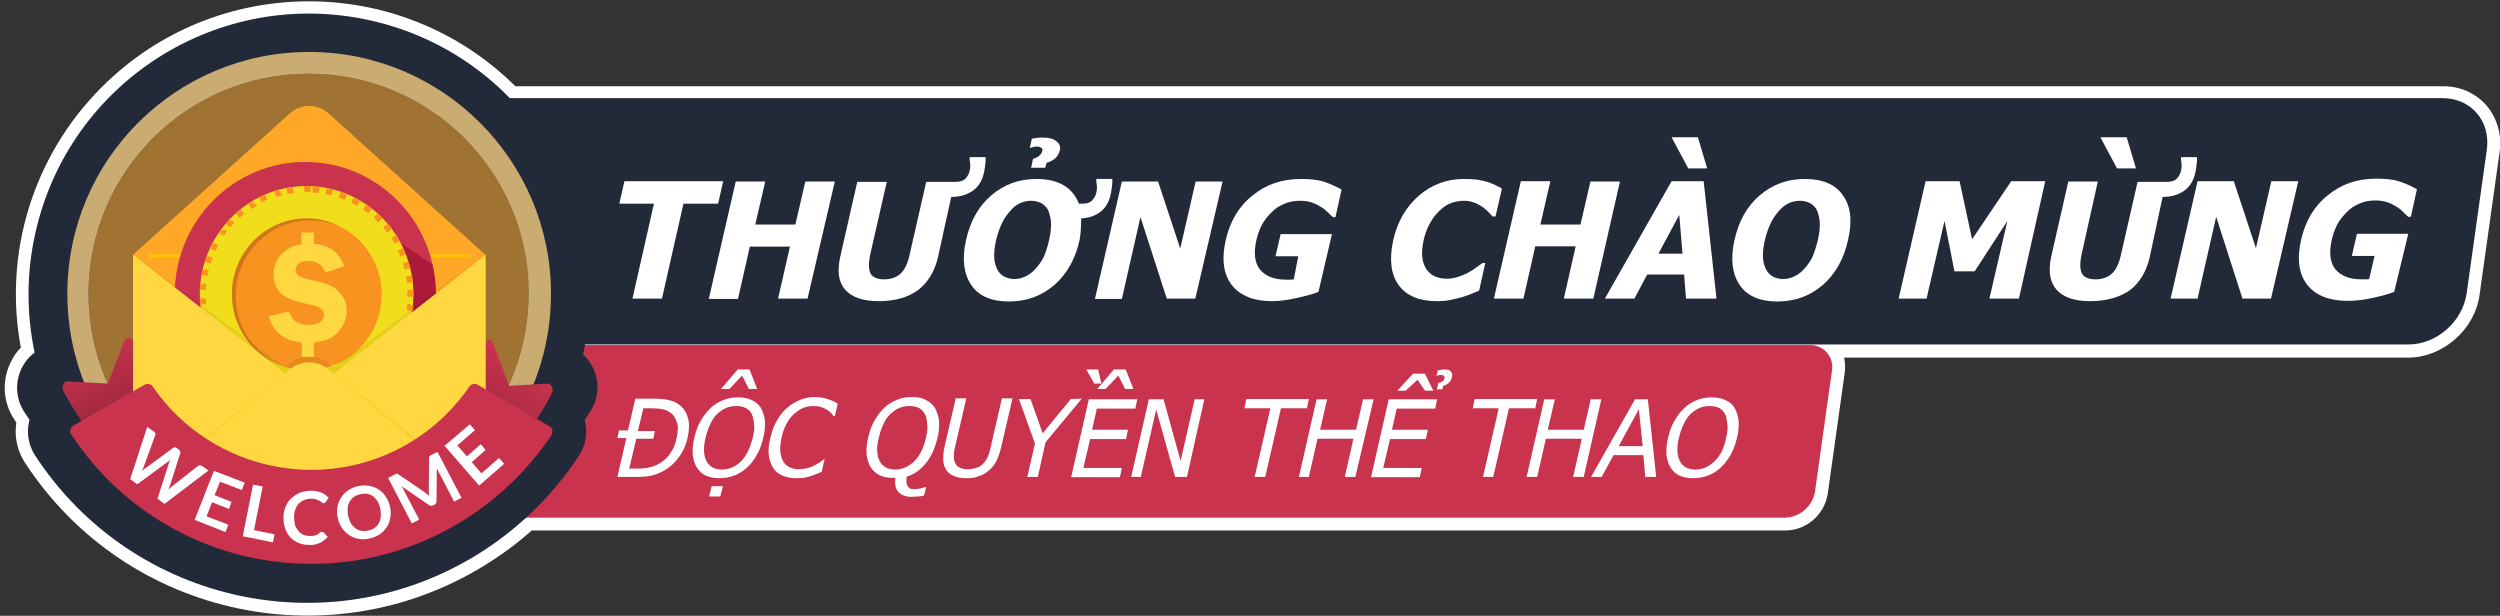
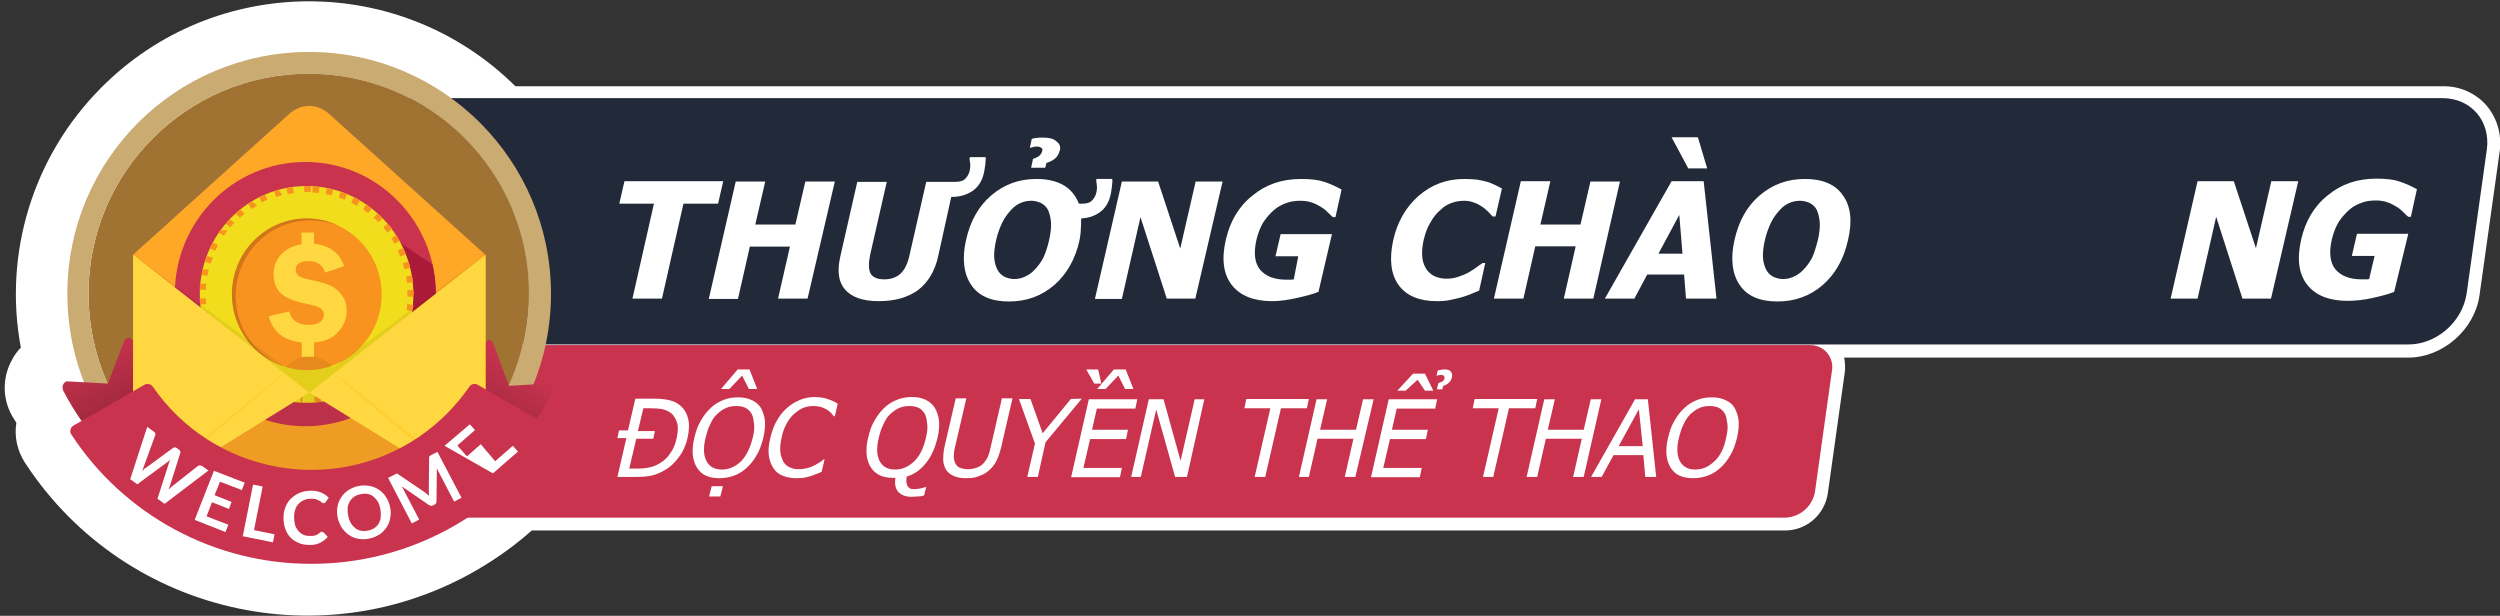
<svg xmlns="http://www.w3.org/2000/svg" version="1.1" id="圖層_1" x="0px" y="0px" viewBox="0 0 779.5 192" style="enable-background:new 0 0 779.5 192;" xml:space="preserve">
  <rect x="0" y="0" width="779.5" height="192" fill="#333333" stroke="none" />
  <style type="text/css">
	.st0{fill:#FFFFFF;}
	.st1{fill:#222939;}
	.st2{fill:#C9334E;}
	.st3{fill:#A07333;}
	.st4{fill:#CAAB72;}
	.st5{opacity:0.5;fill:#A07333;enable-background:new    ;}
	.st6{fill:url(#SVGID_1_);}
	.st7{fill:#7A1D10;}
	.st8{opacity:0.4;fill:url(#SVGID_2_);enable-background:new    ;}
	.st9{fill:url(#SVGID_3_);}
	.st10{fill:#FFA726;}
	.st11{fill:none;stroke:#FFC400;stroke-linecap:round;stroke-miterlimit:10;}
	.st12{fill:#AB1A38;}
	.st13{fill:#F2DD1D;}
	.st14{fill:#F7931E;}
	.st15{fill:#D17519;}
	.st16{fill:#FFD740;}
	.st17{opacity:7.000000e-02;enable-background:new    ;}
	.st18{fill:#FFCE31;}
</style>
  <g>
    <path class="st0" d="M775.3,32.9c-3.4-3.9-8.4-6.1-13.6-6h-601C124.9-8.6,67-8.4,31.5,27.4C10.3,48.7,1,79,6.5,108.4   c-1.1,1.1-2,2.3-2.7,3.7c-3.3,5.8-3.1,13,0.6,18.6c0.2,0.4,0.5,0.7,0.7,1.1c-0.7,4.4,0.3,8.8,2.7,12.5   c31.8,48.7,97.1,62.3,145.8,30.4c4.3-2.8,8.4-5.9,12.2-9.3h391c6.6-0.1,12.1-5,13.1-11.5l5.3-37.8c0.2-1.5,0.1-3.1-0.2-4.6h175.9   c10.7,0,20.7-8.7,22.2-19.4l6.3-44.9C780.1,42.2,778.7,36.9,775.3,32.9z" />
    <path class="st1" d="M769.1,91.5l6.3-44.9c1.2-8.8-4.9-16-13.8-16h-679v76.8h668.2C759.6,107.5,767.8,100.4,769.1,91.5z" />
    <path class="st2" d="M556.8,161.4H117c-3.7,0.1-6.9-2.8-7-6.6c0-0.5,0-0.9,0.1-1.4l5.3-37.8c0.7-4.5,4.6-7.9,9.1-8h439.8   c3.8-0.1,6.9,2.9,7,6.6c0,0.5,0,0.9-0.1,1.4l-5.3,37.8C565.1,157.9,561.2,161.2,556.8,161.4z" />
-     <path class="st1" d="M181.8,110.5c10.4-47.1-19.4-93.8-66.6-104.2S21.4,25.7,11,72.8C9.6,79,8.9,85.3,8.9,91.7   c0,6.1,0.6,12.2,1.9,18.2c-5.8,4.4-7.2,12.6-3.2,18.6c0.5,0.8,1.1,1.6,1.6,2.4l-0.1,0.4c-0.9,3.7-0.2,7.6,1.9,10.8   c30.6,46.8,93.4,60,140.2,29.3c11.7-7.7,21.7-17.7,29.3-29.3c2.1-3.2,2.8-7.1,1.9-10.9c0-0.1,0-0.2-0.1-0.3   c0.6-0.8,1.1-1.6,1.6-2.4C187.8,122.7,186.8,115.1,181.8,110.5z" />
    <path class="st3" d="M96.2,160.2c-37.9,0-68.6-30.7-68.6-68.6S58.3,23,96.2,23s68.6,30.7,68.6,68.6l0,0   C164.8,129.4,134.1,160.2,96.2,160.2z" />
    <path class="st4" d="M96.4,16.2C54.7,16.2,21,49.9,21,91.6S54.7,167,96.4,167s75.4-33.7,75.4-75.4l0,0C171.8,50,138,16.2,96.4,16.2   z M96.2,160.2c-37.9,0-68.6-30.7-68.6-68.6S58.3,23,96.2,23s68.6,30.7,68.6,68.6l0,0C164.8,129.4,134.1,160.2,96.2,160.2z" />
    <path class="st5" d="M96.4,25c37.5,0,68,30.1,68.6,67.6c0-0.3,0-0.7,0-1c0-38-30.7-68.6-68.6-68.6S27.8,53.7,27.8,91.6   c0,0.3,0,0.7,0,1C28.4,55.1,58.9,25.1,96.4,25z" />
    <linearGradient id="SVGID_1_" gradientUnits="userSpaceOnUse" x1="40.601" y1="744.264" x2="28.868" y2="720.318" gradientTransform="matrix(1 0 0 1 0 -612)">
      <stop offset="0" style="stop-color:#942639" />
      <stop offset="1" style="stop-color:#C9334E" />
    </linearGradient>
    <path class="st6" d="M41.3,106.1c-0.3-0.5-0.7-0.8-1.3-0.8l0,0c-0.6,0.1-1.1,0.5-1.3,1.1l-5.1,13.2L21,118.9   c-0.8,0-1.5,0.9-1.5,1.9c0,0.4,0.1,0.7,0.2,1c7.2,13.7,17.3,24.7,29,32.2v-37.4C46,113.4,43.4,109.9,41.3,106.1z" />
    <polygon class="st7" points="45.2,119.8 49.2,116.8 49.3,130.4 44.9,126.4  " />
    <linearGradient id="SVGID_2_" gradientUnits="userSpaceOnUse" x1="95.35" y1="773.509" x2="95.35" y2="705.609" gradientTransform="matrix(1 0 0 1 0 -612)">
      <stop offset="0" style="stop-color:#000000" />
      <stop offset="0.59" style="stop-color:#000000;stop-opacity:0" />
    </linearGradient>
    <polygon class="st8" points="48.3,84.2 48.2,142.2 95.4,152.1 142.4,143.8 142.5,84.2  " />
    <linearGradient id="SVGID_3_" gradientUnits="userSpaceOnUse" x1="148.21" y1="748.149" x2="162.449" y2="725.38" gradientTransform="matrix(1 0 0 1 0 -612)">
      <stop offset="0" style="stop-color:#942639" />
      <stop offset="1" style="stop-color:#C9334E" />
    </linearGradient>
    <path class="st9" d="M172.1,120.6c-0.2-0.6-0.8-1-1.2-1l-12.2,0.7l-4.9-13.2c-0.2-0.6-0.7-1-1.2-1.1h-0.1c-0.5,0-0.9,0.3-1.2,0.8   c-2,3.8-4.4,7.4-7.1,10.5v37.4c11.3-7.5,20.9-18.6,27.9-32.1C172.4,122,172.4,121.2,172.1,120.6z" />
    <polygon class="st7" points="149.6,120.4 141.6,116.3 139.7,129.7 149.3,127  " />
    <g>
      <polygon class="st10" points="151.4,156.3 41.5,156.3 41.5,79.4 43.1,79.2 147.5,79.2 151.4,79.4   " />
      <path class="st10" d="M41.5,79.4l48.7-43.9c3.7-3.3,8.7-3.3,12.4,0l48.7,43.9H41.5z" />
-       <line class="st11" x1="46.7" y1="79.8" x2="146.2" y2="79.8" />
      <g>
        <ellipse class="st2" cx="95.2" cy="91.7" rx="40.7" ry="41.2" />
        <path class="st12" d="M135.9,91.7c0-3.2-0.4-6.3-1.1-9.3c-0.1-0.1-0.2-0.1-0.3-0.2s-0.2-0.1-0.3-0.2s-0.2-0.1-0.3-0.2     s-0.2-0.1-0.3-0.2s-0.2-0.1-0.3-0.2s-0.2-0.1-0.3-0.2s-0.2-0.1-0.3-0.2s-0.2-0.1-0.3-0.2s-0.2-0.1-0.3-0.2s-0.2-0.1-0.3-0.2     s-0.2-0.1-0.3-0.2s-0.2-0.1-0.3-0.2s-0.2-0.1-0.3-0.2s-0.2-0.1-0.3-0.2s-0.2-0.1-0.3-0.2s-0.2-0.1-0.3-0.2s-0.2-0.1-0.3-0.2     s-0.2-0.1-0.3-0.2s-0.2-0.1-0.3-0.2s-0.2-0.1-0.3-0.2s-0.2-0.1-0.3-0.2s-0.2-0.1-0.3-0.2s-0.2-0.1-0.3-0.2     c-0.1-0.1-0.2-0.1-0.3-0.2c-0.1-0.1-0.2-0.1-0.3-0.2c-0.1-0.1-0.2-0.1-0.3-0.2c-0.1-0.1-0.2-0.1-0.3-0.2     c-0.1-0.1-0.2-0.1-0.3-0.2c-0.1-0.1-0.2-0.1-0.3-0.2c-0.1-0.1-0.2-0.1-0.3-0.2c-0.1-0.1-0.2-0.1-0.3-0.2     c-0.1-0.1-0.2-0.1-0.3-0.2c-0.1-0.1-0.2-0.1-0.3-0.2c-0.1-0.1-0.2-0.1-0.3-0.2c-0.1-0.1-0.2-0.1-0.3-0.2     c-0.1-0.1-0.2-0.1-0.3-0.2c-0.1-0.1-0.2-0.1-0.3-0.2c-0.1-0.1-0.2-0.1-0.3-0.2c-0.1-0.1-0.2-0.1-0.3-0.2     c-0.1-0.1-0.2-0.1-0.3-0.2c-0.1-0.1-0.2-0.1-0.3-0.2c-0.1-0.1-0.2-0.1-0.3-0.2c-0.1-0.1-0.2-0.1-0.3-0.2     c-0.1-0.1-0.2-0.1-0.3-0.2c-0.1-0.1-0.2-0.1-0.3-0.2c-0.1-0.1-0.2-0.1-0.3-0.2c-0.1-0.1-0.2-0.1-0.3-0.2     c-0.1-0.1-0.2-0.1-0.3-0.2c-0.1-0.1-0.2-0.1-0.3-0.2c-0.1-0.1-0.2-0.1-0.3-0.2c-0.1-0.1-0.2-0.1-0.3-0.2     c-0.1-0.1-0.2-0.1-0.3-0.2c-0.1-0.1-0.2-0.1-0.3-0.2c-0.1-0.1-0.2-0.1-0.3-0.2c-0.1-0.1-0.2-0.1-0.3-0.2     c-0.1-0.1-0.2-0.1-0.3-0.2c-0.1-0.1-0.2-0.1-0.3-0.2c-0.1-0.1-0.2-0.1-0.3-0.2c-0.1-0.1-0.2-0.1-0.3-0.2     c-0.1-0.1-0.2-0.1-0.3-0.2c-0.1-0.1-0.2-0.1-0.3-0.2c-0.1-0.1-0.2-0.1-0.3-0.2c-0.1-0.1-0.2-0.1-0.3-0.2     c-0.1-0.1-0.2-0.1-0.3-0.2c-0.1-0.1-0.2-0.1-0.3-0.2c-0.1-0.1-0.2-0.1-0.3-0.2c-0.1-0.1-0.2-0.1-0.3-0.2     c-0.1-0.1-0.2-0.1-0.3-0.2c-0.1-0.1-0.2-0.1-0.3-0.2c-0.1-0.1-0.2-0.1-0.3-0.2c-0.1-0.1-0.2-0.1-0.3-0.2     c-0.1-0.1-0.2-0.1-0.3-0.2c-0.1-0.1-0.2-0.1-0.3-0.2c-0.1-0.1-0.2-0.1-0.3-0.2c-0.1-0.1-0.2-0.1-0.3-0.2     c-0.1-0.1-0.2-0.1-0.3-0.2c-0.1-0.1-0.2-0.1-0.3-0.2c-0.1-0.1-0.2-0.1-0.3-0.2c-0.1-0.1-0.2-0.1-0.3-0.2     c-0.1-0.1-0.2-0.1-0.3-0.2c-0.1-0.1-0.2-0.1-0.3-0.2c-0.1-0.1-0.2-0.1-0.3-0.2c-0.1-0.1-0.2-0.1-0.3-0.2     c-0.1-0.1-0.2-0.1-0.3-0.2c-0.1-0.1-0.2-0.1-0.3-0.2c-3.6-1.9-7.8-3-12.2-3c-14.5,0-26.3,11.9-26.3,26.7     c0,10.4,5.9,19.4,14.5,23.8c0.1,0.1,0.2,0.1,0.3,0.2c0.1,0.1,0.2,0.1,0.3,0.2c0.1,0.1,0.2,0.1,0.3,0.2c0.1,0.1,0.2,0.1,0.3,0.2     c0.1,0.1,0.2,0.1,0.3,0.2c0.1,0.1,0.2,0.1,0.3,0.2c0.1,0.1,0.2,0.1,0.3,0.2c0.1,0.1,0.2,0.1,0.3,0.2c0.1,0.1,0.2,0.1,0.3,0.2     c0.1,0.1,0.2,0.1,0.3,0.2c0.1,0.1,0.2,0.1,0.3,0.2c0.1,0.1,0.2,0.1,0.3,0.2c0.1,0.1,0.2,0.1,0.3,0.2c0.1,0.1,0.2,0.1,0.3,0.2     c0.1,0.1,0.2,0.1,0.3,0.2c0.1,0.1,0.2,0.1,0.3,0.2c0.1,0.1,0.2,0.1,0.3,0.2c0.1,0.1,0.2,0.1,0.3,0.2c0.1,0.1,0.2,0.1,0.3,0.2     c0.1,0.1,0.2,0.1,0.3,0.2c0.1,0.1,0.2,0.1,0.3,0.2c0.1,0.1,0.2,0.1,0.3,0.2c0.1,0.1,0.2,0.1,0.3,0.2c0.1,0.1,0.2,0.1,0.3,0.2     c0.1,0.1,0.2,0.1,0.3,0.2c0.1,0.1,0.2,0.1,0.3,0.2c0.1,0.1,0.2,0.1,0.3,0.2c0.1,0.1,0.2,0.1,0.3,0.2c0.1,0.1,0.2,0.1,0.3,0.2     c0.1,0.1,0.2,0.1,0.3,0.2c0.1,0.1,0.2,0.1,0.3,0.2c0.1,0.1,0.2,0.1,0.3,0.2c0.1,0.1,0.2,0.1,0.3,0.2c0.1,0.1,0.2,0.1,0.3,0.2     c0.1,0.1,0.2,0.1,0.3,0.2c0.1,0.1,0.2,0.1,0.3,0.2c0.1,0.1,0.2,0.1,0.3,0.2c0.1,0.1,0.2,0.1,0.3,0.2c0.1,0.1,0.2,0.1,0.3,0.2     c0.1,0.1,0.2,0.1,0.3,0.2c0.1,0.1,0.2,0.1,0.3,0.2c0.1,0.1,0.2,0.1,0.3,0.2c0.1,0.1,0.2,0.1,0.3,0.2c0.1,0.1,0.2,0.1,0.3,0.2     c0.1,0.1,0.2,0.1,0.3,0.2c0.1,0.1,0.2,0.1,0.3,0.2c0.1,0.1,0.2,0.1,0.3,0.2c0.1,0.1,0.2,0.1,0.3,0.2c0.1,0.1,0.2,0.1,0.3,0.2     c0.1,0.1,0.2,0.1,0.3,0.2c0.1,0.1,0.2,0.1,0.3,0.2c0.1,0.1,0.2,0.1,0.3,0.2c0.1,0.1,0.2,0.1,0.3,0.2c0.1,0.1,0.2,0.1,0.3,0.2     c0.1,0.1,0.2,0.1,0.3,0.2c0.1,0.1,0.2,0.1,0.3,0.2c0.1,0.1,0.2,0.1,0.3,0.2c0.1,0.1,0.2,0.1,0.3,0.2c0.1,0.1,0.2,0.1,0.3,0.2     c0.1,0.1,0.2,0.1,0.3,0.2c0.1,0.1,0.2,0.1,0.3,0.2c0.1,0.1,0.2,0.1,0.3,0.2c0.1,0.1,0.2,0.1,0.3,0.2c0.1,0.1,0.2,0.1,0.3,0.2     c0.1,0.1,0.2,0.1,0.3,0.2c0.1,0.1,0.2,0.1,0.3,0.2c0.1,0.1,0.2,0.1,0.3,0.2c0.1,0.1,0.2,0.1,0.3,0.2c0.1,0.1,0.2,0.1,0.3,0.2     c0.1,0.1,0.2,0.1,0.3,0.2c0.1,0.1,0.2,0.1,0.3,0.2c0.1,0.1,0.2,0.1,0.3,0.2c0.1,0.1,0.2,0.1,0.3,0.2c0.1,0.1,0.2,0.1,0.3,0.2     c0.1,0.1,0.2,0.1,0.3,0.2c0.1,0.1,0.2,0.1,0.3,0.2c0.1,0.1,0.2,0.1,0.3,0.2c0.1,0.1,0.2,0.1,0.3,0.2c0.1,0.1,0.2,0.1,0.3,0.2     c0.1,0.1,0.2,0.1,0.3,0.2c0.1,0.1,0.2,0.1,0.3,0.2c0.1,0.1,0.2,0.1,0.3,0.2c0.1,0.1,0.2,0.1,0.3,0.2c0.1,0.1,0.2,0.1,0.3,0.2     c0.1,0,0.1,0.1,0.2,0.1C125.5,123.6,135.9,108.8,135.9,91.7z" />
        <ellipse class="st13" cx="95.6" cy="91.8" rx="33.3" ry="33.8" />
        <path class="st14" d="M95.6,58L95.6,58L95.6,58L95.6,58L95.6,58L95.6,58L95.6,58L95.6,58L95.6,58L95.6,58     C95.5,58,95.5,58,95.6,58C95.5,58,95.5,58,95.6,58C95.5,58,95.5,58,95.6,58L95.6,58L95.6,58L95.6,58L95.6,58L95.6,58L95.6,58     L95.6,58L95.6,58L95.6,58L95.6,58L95.6,58L95.6,58L95.6,58L95.6,58L95.6,58L95.6,58L95.6,58L95.6,58L95.6,58L95.6,58L95.6,58     L95.6,58L95.6,58L95.6,58L95.6,58L95.6,58L95.6,58L95.6,58L95.6,58L95.6,58L95.6,58L95.6,58L95.6,58L95.6,58L95.6,58L95.6,58     L95.6,58L95.6,58L95.6,58L95.6,58L95.6,58L95.6,58L95.6,58L95.6,58L95.6,58L95.6,58L95.6,58L95.6,58L95.6,58L95.6,58L95.6,58     L95.6,58L95.6,58L95.6,58L95.6,58L95.6,58L95.6,58L95.6,58L95.6,58L95.6,58L95.6,58L95.6,58L95.6,58L95.6,58L95.6,58L95.6,58     L95.6,58L95.6,58L95.6,58L95.6,58L95.6,58L95.6,58L95.6,58L95.6,58L95.6,58L95.6,58L95.6,58L95.6,58L95.6,58L95.6,58L95.6,58     L95.6,58L95.6,58L95.6,58L95.6,58L95.6,58L95.6,58L95.6,58L95.6,58L95.6,58L95.6,58L95.6,58L95.6,58L95.6,58L95.6,58L95.6,58     L95.6,58L95.6,58L95.6,58L95.6,58L95.6,58L95.6,58L95.6,58L95.6,58L95.6,58L95.6,58L95.6,58L95.6,58L95.6,58L95.6,58L95.6,58     L95.6,58L95.6,58L95.6,58L95.6,58L95.6,58L95.6,58L95.6,58L95.6,58L95.6,58L95.6,58L95.6,58L95.6,58L95.6,58L95.6,58L95.6,58     L95.6,58L95.6,58L95.6,58L95.6,58L95.6,58L95.6,58L95.6,58L95.6,58L95.6,58L95.6,58L95.6,58L95.6,58L95.6,58L95.6,58L95.6,58     L95.6,58L95.6,58L95.6,58L95.6,58L95.6,58L95.6,58L95.6,58L95.6,58L95.6,58L95.6,58L95.6,58L95.6,58L95.6,58L95.6,58L95.6,58     c-0.3,0-0.5,0-0.8,0l0.1,1.9c0.7,0,1.3-0.1,2-0.1V58H95.6L95.6,58z M91.2,58.3c-0.1,0-0.1,0-0.2,0l0,0l0,0l0,0l0,0l0,0l0,0l0,0     l0,0l0,0l0,0l0,0l0,0l0,0l0,0l0,0l0,0c-0.6,0.1-1.1,0.2-1.7,0.3l0.4,1.9c0.6-0.1,1.3-0.2,2-0.3L91.2,58.3L91.2,58.3z M86.8,59.2     c-0.2,0-0.3,0.1-0.5,0.1l0,0l0,0l0,0l0,0l0,0l0,0l0,0l0,0l0,0l0,0l0,0l0,0l0,0l0,0l0,0l0,0l0,0l0,0l0,0l0,0l0,0l0,0l0,0l0,0l0,0     l0,0l0,0l0,0l0,0l0,0l0,0l0,0l0,0l0,0l0,0l0,0l0,0l0,0l0,0l0,0l0,0l0,0l0,0l0,0l0,0l0,0l0,0l0,0l0,0l0,0l0,0l0,0l0,0l0,0l0,0l0,0     l0,0l0,0l0,0l0,0l0,0l0,0l0,0l0,0l0,0l0,0l0,0l0,0l0,0l0,0l0,0l0,0l0,0l0,0l0,0l0,0l0,0l0,0l0,0l0,0l0,0l0,0l0,0l0,0l0,0     c-0.3,0.1-0.5,0.2-0.8,0.3l0.6,1.8c0.6-0.2,1.3-0.4,1.9-0.6L86.8,59.2L86.8,59.2z M82.6,60.7c-0.1,0-0.2,0.1-0.3,0.1l0,0l0,0l0,0     l0,0l0,0l0,0l0,0l0,0l0,0l0,0l0,0l0,0l0,0l0,0c-0.5,0.2-0.9,0.4-1.4,0.6l0,0l0,0l0,0l0,0l0,0l0,0l0,0l0,0l0,0l0,0h-0.1l0.8,1.7     c0.6-0.3,1.2-0.6,1.8-0.9L82.6,60.7L82.6,60.7z M78.6,62.8c-0.2,0.1-0.4,0.2-0.6,0.4l0,0l0,0l0,0l0,0l0,0l0,0l0,0l0,0l0,0l0,0     l0,0l0,0l0,0l0,0l0,0l0,0l0,0l0,0l0,0l0,0l0,0l0,0l0,0l0,0l0,0l0,0l0,0l0,0l0,0l0,0l0,0l0,0l0,0l0,0l0,0l0,0l0,0l0,0l0,0l0,0l0,0     l0,0l0,0l0,0c-0.1,0.1-0.3,0.2-0.4,0.3l0,0l0,0l0,0l0,0l0,0l0,0l0,0l0,0l0,0l0,0l0,0l0,0l0,0l0,0l0,0l0,0l0,0l0,0l0,0l0,0l0,0     l0,0l0,0l0,0l0,0l0,0l0,0l0,0l0,0l0,0l0,0l0,0l0,0l0,0l0,0l0,0l0,0l0,0c-0.1,0-0.1,0.1-0.2,0.1l1.1,1.6c0.5-0.4,1.1-0.7,1.7-1.1     L78.6,62.8L78.6,62.8z M74.9,65.3c-0.2,0.1-0.3,0.3-0.5,0.4l0,0l0,0l0,0l0,0l0,0l0,0l0,0l0,0l0,0l0,0l0,0l0,0l0,0l0,0l0,0l0,0     l0,0l0,0l0,0l0,0l0,0l0,0l0,0l0,0l0,0l0,0l0,0l0,0l0,0l0,0l0,0l0,0c-0.3,0.2-0.6,0.5-0.9,0.8l1.3,1.4c0.5-0.5,1-0.9,1.5-1.3     L74.9,65.3L74.9,65.3z M71.6,68.4c-0.1,0.1-0.3,0.3-0.4,0.4l0,0l0,0l0,0l0,0l0,0l0,0l0,0l0,0l0,0l0,0l0,0l0,0l0,0l0,0l0,0l0,0     l0,0l0,0l0,0l0,0l0,0l0,0l0,0l0,0l0,0l0,0c-0.3,0.3-0.5,0.6-0.8,0.9l1.4,1.2c0.4-0.5,0.9-1,1.3-1.5L71.6,68.4L71.6,68.4z      M68.7,71.8c-0.2,0.2-0.3,0.4-0.5,0.7l0,0l0,0l0,0l0,0l0,0l0,0l0,0l0,0l0,0l0,0l0,0l0,0l0,0l0,0l0,0l0,0l0,0l0,0l0,0l0,0l0,0l0,0     l0,0l0,0l0,0l0,0l0,0l0,0l0,0l0,0l0,0l0,0l0,0l0,0l0,0l0,0l0,0l0,0l0,0l0,0l0,0l0,0l0,0l0,0l0,0l0,0l0,0l0,0l0,0l0,0l0,0l0,0l0,0     l0,0l0,0l0,0l0,0l0,0l0,0l0,0l0,0l0,0l0,0l0,0l0,0l0,0l0,0l0,0l0,0l0,0l0,0l0,0l0,0l0,0l0,0l0,0l0,0l0,0l0,0l0,0l0,0l0,0l0,0l0,0     l0,0l0,0l0,0l0,0l0,0l0,0l0,0l0,0l0,0l0,0l0,0l0,0l0,0l0,0l0,0l0,0l0,0l0,0l0,0l0,0l0,0l0,0l0,0l0,0l0,0l0,0l0,0l0,0l0,0l0,0l0,0     l0,0l0,0l0,0l0,0l0,0l0,0l0,0l0,0l0,0l0,0l0,0l0,0l0,0l0,0l0,0l0,0l0,0l0,0l0,0l0,0l0,0l0,0l0,0l0,0l0,0l0,0l0,0l0,0l0,0l0,0l0,0     l1.6,1c0.4-0.6,0.7-1.1,1.1-1.7H68.7L68.7,71.8z M66.3,75.6c-0.1,0.1-0.1,0.2-0.2,0.3l0,0l0,0l0,0l0,0l0,0l0,0l0,0l0,0l0,0l0,0     l0,0l0,0l0,0l0,0l0,0l0,0c-0.3,0.5-0.5,1-0.7,1.5l1.7,0.8c0.3-0.6,0.6-1.2,0.9-1.8L66.3,75.6L66.3,75.6z M64.5,79.8     c-0.1,0.2-0.2,0.4-0.2,0.7l0,0l0,0l0,0l0,0l0,0l0,0l0,0l0,0l0,0l0,0l0,0l0,0l0,0l0,0l0,0l0,0l0,0l0,0l0,0l0,0l0,0l0,0l0,0l0,0     l0,0l0,0c-0.1,0.4-0.3,0.8-0.4,1.1l1.8,0.6c0.2-0.6,0.4-1.3,0.7-1.9L64.5,79.8L64.5,79.8z M63.2,84.1c-0.1,0.2-0.1,0.5-0.2,0.7     l0,0l0,0l0,0l0,0l0,0l0,0l0,0l0,0l0,0l0,0l0,0l0,0l0,0l0,0l0,0l0,0l0,0l0,0l0,0l0,0l0,0l0,0l0,0l0,0l0,0l0,0l0,0l0,0l0,0l0,0l0,0     l0,0l0,0l0,0l0,0l0,0l0,0l0,0l0,0l0,0l0,0l0,0l0,0l0,0l0,0l0,0l0,0l0,0c-0.1,0.3-0.1,0.6-0.2,0.9l1.9,0.3c0.1-0.7,0.2-1.3,0.4-2     L63.2,84.1L63.2,84.1z M62.4,88.5c0,0.2,0,0.4-0.1,0.7l0,0l0,0l0,0l0,0l0,0l0,0l0,0l0,0l0,0l0,0l0,0l0,0l0,0l0,0l0,0l0,0l0,0l0,0     l0,0l0,0l0,0l0,0l0,0l0,0l0,0l0,0l0,0l0,0l0,0l0,0l0,0l0,0c0,0,0,0,0,0.1l0,0l0,0l0,0c0,0.3,0,0.5,0,0.8l0,0c0,0,0,0,0,0.1l0,0     l0,0l0,0l0,0l0,0l0,0l0,0l0,0l0,0l0,0l0,0l0,0l0,0l0,0l0,0l0,0l0,0l0,0l0,0l0,0v0.1l1.9,0.1c0-0.7,0.1-1.4,0.1-2L62.4,88.5     L62.4,88.5z M64.2,93l-1.9,0.1c0,0.3,0,0.5,0,0.8l0,0l0,0l0,0l0,0l0,0l0,0l0,0l0,0l0,0l0,0l0,0l0,0l0,0l0,0l0,0l0,0l0,0l0,0l0,0     l0,0l0,0l0,0l0,0l0,0l0,0l0,0l0,0l0,0c0,0.4,0.1,0.7,0.1,1.1l1.9-0.2C64.3,94.4,64.2,93.7,64.2,93L64.2,93z M64.6,97.2l-1.9,0.3     c0,0.1,0,0.1,0,0.2l0,0l0,0l0,0c0,0,0,0,0,0.1l0,0l0,0l0,0l0,0l0,0l0,0l0,0l0,0l0,0l0,0l0,0l0,0l0,0l0,0l0,0l0,0l0,0l0,0l0,0l0,0     l0,0l0,0l0,0l0,0l0,0l0,0l0,0l0,0l0,0l0,0l0,0l0,0l0,0l0,0l0,0l0,0l0,0l0,0l0,0l0,0l0,0l0,0l0,0l0,0l0,0l0,0l0,0l0,0l0,0l0,0l0,0     l0,0l0,0l0,0l0,0l0,0l0,0l0,0l0,0l0,0l0,0l0,0l0,0l0,0l0,0l0,0l0,0l0,0l0,0l0,0l0,0l0,0l0,0l0,0l0,0l0,0l0,0l0,0l0,0l0,0l0,0l0,0     l0,0l0,0l0,0l0,0l0,0l0,0l0,0l0,0l0,0l0,0l0,0l0,0l0,0l0,0l0,0l0,0l0,0l0,0l0,0l0,0l0,0l0,0l0,0l0,0l0,0l0,0l0,0l0,0l0,0l0,0l0,0     l0,0l0,0l0,0l0,0l0,0l0,0l0,0l0,0l0,0l0,0l0,0l0,0l0,0l0,0l0,0l0,0l0,0l0,0l0,0l0,0l0,0l0,0l0,0l0,0l0,0l0,0l0,0l0,0l0,0l0,0l0,0     l0,0l0,0l0,0c0,0.2,0.1,0.4,0.1,0.5l1.8-0.4C64.9,98.6,64.7,97.9,64.6,97.2L64.6,97.2z M65.6,101.4l-1.8,0.6     c0.1,0.2,0.1,0.3,0.2,0.5l0,0l0,0l0,0l0,0l0,0l0,0l0,0l0,0l0,0l0,0l0,0l0,0l0,0l0,0l0,0l0,0l0,0l0,0l0,0l0,0l0,0l0,0l0,0l0,0l0,0     l0,0l0,0l0,0l0,0l0,0l0,0l0,0l0,0l0,0l0,0l0,0l0,0l0,0l0,0l0,0c0.1,0.4,0.3,0.7,0.4,1.1l1.8-0.7C66,102.7,65.8,102,65.6,101.4     L65.6,101.4z M67.1,105.4l-1.7,0.8c0.1,0.2,0.2,0.5,0.3,0.7l0,0l0,0l0,0l0,0l0,0l0,0l0,0l0,0l0,0l0,0l0,0l0,0l0,0l0,0l0,0l0,0     l0,0l0,0l0,0l0,0l0,0l0,0l0,0l0,0l0,0l0,0l0,0l0,0l0,0l0,0l0,0l0,0l0,0l0,0l0,0l0,0l0,0l0,0l0,0l0,0l0,0l0,0l0,0l0,0l0,0l0,0l0,0     l0,0l0,0l0,0l0,0l0,0l0,0l0,0l0,0l0,0l0,0l0,0l0,0l0,0l0,0l0,0l0,0l0,0l0,0l0,0l0,0l0,0l0,0l0,0l0,0l0,0l0,0l0,0l0,0l0,0l0,0l0,0     l0,0l0,0l0,0l0,0l0,0l0,0l0,0l0,0l0,0l0,0l0,0l0,0l0,0l0,0l0,0l0,0l0,0l0,0l0,0l0,0l0,0l0,0l0,0l0,0l0,0l0,0l0,0     c0,0.1,0.1,0.2,0.1,0.2l1.6-0.9C67.7,106.6,67.4,106,67.1,105.4L67.1,105.4z M69.2,109.1l-1.6,1l0,0c0,0,0,0.1,0.1,0.1l0,0l0,0     l0,0l0,0l0,0l0,0l0,0l0,0l0,0l0,0l0,0l0,0l0,0l0,0l0,0l0,0l0,0l0,0l0,0l0,0l0,0l0,0l0,0l0,0l0,0l0,0l0,0l0,0l0,0l0,0l0,0l0,0l0,0     l0,0l0,0l0,0l0,0l0,0l0,0l0,0l0,0l0,0l0,0l0,0l0,0l0,0l0,0l0,0l0,0l0,0l0,0l0,0l0,0l0,0l0,0l0,0l0,0l0,0l0,0l0,0l0,0l0,0l0,0l0,0     l0,0l0,0l0,0l0,0l0,0l0,0l0,0l0,0l0,0l0,0l0,0l0,0l0,0l0,0l0,0l0,0l0,0l0,0l0,0l0,0l0,0l0,0l0,0l0,0l0,0l0,0l0,0l0,0l0,0l0,0l0,0     l0,0l0,0l0,0l0,0l0,0l0,0l0,0l0,0l0,0l0,0l0,0l0,0l0,0l0,0l0,0l0,0l0,0l0,0l0,0l0,0l0,0l0,0l0,0l0,0l0,0l0,0l0,0l0,0l0,0l0,0l0,0     l0,0l0,0l0,0l0,0l0,0l0,0l0,0l0,0l0,0l0,0l0,0l0,0l0,0l0,0l0,0l0,0l0,0l0,0l0,0l0,0l0,0l0,0l0,0l0,0l0,0l0,0l0,0l0,0l0,0l0,0l0,0     l0,0l0,0l0,0l0,0l0,0l0,0l0,0l0,0l0,0l0,0l0,0l0,0L69.2,109.1C69.9,110.2,69.6,109.7,69.2,109.1L69.2,109.1z M71.7,112.5     l-1.4,1.2l0,0l0,0l0,0l0,0l0,0l0,0l0,0l0,0l0,0l0,0l0,0c0.4,0.5,0.9,1,1.4,1.5l1.3-1.3C72.6,113.5,72.1,113,71.7,112.5     L71.7,112.5z M74.7,115.6l-1.3,1.4l0.1,0.1l0,0l0,0l0,0l0,0l0,0l0,0l0,0l0,0l0,0l0,0l0,0l0,0l0,0l0,0l0,0l0,0l0,0l0,0l0,0l0,0     l0,0l0,0l0,0l0,0l0,0l0,0l0,0l0,0l0,0l0,0l0,0l0,0l0,0l0,0l0,0l0,0l0,0l0,0l0,0l0,0l0,0l0,0l0,0l0,0l0,0l0,0l0,0l0,0l0,0l0,0l0,0     l0,0l0,0l0,0l0,0l0,0l0,0l0,0l0,0l0,0l0,0l0,0l0,0l0,0l0,0l0,0l0,0l0,0l0,0l0,0l0,0l0,0l0,0l0,0l0,0l0,0l0,0l0,0l0,0l0,0l0,0l0,0     l0,0l0,0l0,0l0,0l0,0l0,0l0,0l0,0l0,0l0,0l0,0l0,0l0,0l0,0l0,0l0,0l0,0l0,0l0,0l0,0l0,0l0,0l0,0l0,0l0,0l0,0l0,0l0,0l0,0l0,0l0,0     l0,0l0,0l0,0l0,0l0,0l0,0l0,0l0,0l0,0l0,0l0,0l0,0l0,0l0,0l0,0l0,0l0,0l0,0l0,0l0,0l0,0l0,0l0,0l0,0l0,0l0,0l0,0l0,0l0,0l0,0l0,0     l0,0l0,0l0,0l0,0l0,0l0,0l0,0l0,0l0,0l0,0l0,0l0,0l0,0l0,0l0,0l0,0l0,0l0,0l0,0l0,0l0,0l0,0l0,0l0,0l0,0l0,0l0,0l0,0l0,0l0,0l0,0     l0,0l0,0l0,0l0,0l0,0l0,0l0,0l0,0l0,0l0,0l0,0l0,0l0.1,0.1L74.7,115.6C75.7,116.5,75.2,116,74.7,115.6L74.7,115.6z M78,118.2     l-1.1,1.6c0,0,0,0,0.1,0.1l0,0l0,0l0,0l0,0l0,0l0,0l0,0l0,0l0,0l0,0l0,0l0,0l0,0l0,0l0,0l0,0l0,0l0,0l0,0l0,0l0,0l0,0l0,0l0,0     l0,0l0,0l0,0l0,0l0,0l0,0l0,0l0,0l0,0l0,0l0,0l0,0l0,0l0,0l0,0l0,0l0,0l0,0l0,0l0,0l0,0l0,0l0,0l0,0l0,0l0,0l0,0l0,0l0,0l0,0l0,0     l0,0l0,0l0,0l0,0l0,0l0,0l0,0l0,0l0,0l0,0l0,0l0,0l0,0l0,0l0,0l0,0l0,0l0,0l0,0l0,0l0,0l0,0l0,0l0,0l0,0l0,0l0,0l0,0l0,0l0,0l0,0     l0,0l0,0l0,0l0,0l0,0l0,0l0,0l0,0l0,0l0,0l0,0l0,0l0,0l0,0l0,0l0,0l0,0l0,0l0,0l0,0l0,0l0,0l0,0l0,0l0,0l0,0l0,0l0,0l0,0l0,0l0,0     l0,0l0,0l0,0l0,0l0,0l0,0l0,0l0,0l0,0l0,0l0,0l0,0l0,0l0,0l0,0l0,0l0,0l0,0l0,0l0,0l0,0c0.1,0.1,0.3,0.2,0.4,0.2l1-1.6     C79.1,118.9,78.5,118.6,78,118.2L78,118.2z M81.6,120.4l-0.8,1.7c0.6,0.3,1.2,0.6,1.8,0.8l0,0l0,0l0,0l0,0l0,0l0,0l0,0l0,0l0,0     l0,0l0,0l0,0l0,0l0,0l0,0l0,0l0,0l0,0l0.7-1.8C82.8,120.9,82.2,120.7,81.6,120.4L81.6,120.4z M85.5,122l-0.6,1.8     c0.7,0.2,1.3,0.4,2,0.6l0.5-1.8C86.8,122.4,86.1,122.2,85.5,122L85.5,122z M89.6,123.1l-0.4,1.9c0.7,0.1,1.4,0.2,2.1,0.3l0.2-1.9     C90.9,123.3,90.2,123.2,89.6,123.1L89.6,123.1z M93.8,123.6l-0.1,1.9c0.2,0,0.3,0,0.5,0l0,0l0,0l0,0l0,0l0,0l0,0l0,0l0,0l0,0l0,0     l0,0l0,0l0,0l0,0l0,0l0,0l0,0l0,0l0,0l0,0l0,0l0,0l0,0l0,0l0,0l0,0l0,0l0,0l0,0l0,0l0,0l0,0l0,0l0,0l0,0l0,0l0,0l0,0l0,0l0,0l0,0     l0,0l0,0l0,0l0,0l0,0l0,0l0,0l0,0l0,0l0,0l0,0l0,0l0,0l0,0l0,0l0,0l0,0l0,0l0,0l0,0l0,0l0,0l0,0l0,0l0,0l0,0l0,0l0,0l0,0l0,0l0,0     l0,0l0,0l0,0l0,0l0,0l0,0l0,0l0,0l0,0l0,0l0,0l0,0l0,0l0,0l0,0l0,0l0,0l0,0l0,0l0,0l0,0l0,0l0,0l0,0l0,0l0,0l0,0l0,0l0,0l0,0l0,0     l0,0l0,0l0,0l0,0l0,0l0,0l0,0l0,0l0,0l0,0l0,0l0,0l0,0l0,0l0,0l0,0l0,0l0,0l0,0l0,0l0,0l0,0l0,0l0,0l0,0l0,0l0,0l0,0l0,0l0,0l0,0     l0,0l0,0l0,0l0,0l0,0l0,0l0,0l0,0l0,0l0,0l0,0l0,0l0,0l0,0l0,0l0,0l0,0l0,0l0,0l0,0l0,0l0,0l0,0l0,0l0,0l0,0l0,0l0,0l0,0l0,0l0,0     l0,0l0,0l0,0l0,0l0,0l0,0l0,0l0,0l0,0l0,0l0,0l0,0l0,0l0,0l0,0l0,0l0,0l0,0l0,0l0,0l0,0h0.1v-1.9h-0.1     C95,123.7,94.4,123.7,93.8,123.6L93.8,123.6z M100,123.4c-0.7,0.1-1.3,0.2-2,0.2l0.1,1.9c0.7-0.1,1.4-0.1,2.1-0.2L100,123.4     L100,123.4z M104.1,122.5c-0.6,0.2-1.3,0.3-1.9,0.5l0.4,1.9c0.7-0.1,1.4-0.3,2.1-0.5L104.1,122.5L104.1,122.5z M108.1,121.1     c-0.6,0.3-1.2,0.5-1.9,0.7l0.6,1.8c0.3-0.1,0.7-0.2,1-0.4l0,0l0,0l0,0l0,0l0,0l0,0l0,0l0,0l0,0l0,0l0,0l0,0l0,0l0,0l0,0l0,0l0,0     l0,0l0,0l0,0c0.3-0.1,0.6-0.2,0.8-0.3L108.1,121.1L108.1,121.1z M111.8,119.1c-0.6,0.3-1.2,0.7-1.7,1l0.9,1.7l0,0     c0.6-0.3,1.2-0.7,1.8-1L111.8,119.1L111.8,119.1z M115.3,116.7c-0.5,0.4-1.1,0.8-1.6,1.2l1.1,1.6c0.4-0.3,0.7-0.5,1.1-0.8l0,0     l0,0l0,0c0,0,0,0,0.1,0l0,0l0,0l0,0l0,0l0,0l0,0l0,0c0.1-0.1,0.3-0.2,0.4-0.3L115.3,116.7L115.3,116.7z M118.4,113.8     c-0.5,0.5-0.9,1-1.4,1.4l1.3,1.4c0.1-0.1,0.2-0.2,0.3-0.3l0,0l0,0l0,0l0,0l0,0l0,0l0,0l0,0l0,0l0,0l0,0l0,0l0,0l0,0l0,0l0,0l0,0     l0,0l0,0l0,0l0,0l0,0l0,0l0,0l0,0l0,0l0,0l0,0l0,0l0,0l0,0l0,0l0,0l0,0l0,0l0,0l0,0l0,0l0,0l0,0l0,0l0,0l0,0l0,0l0,0l0,0l0,0l0,0     l0,0l0,0l0,0l0,0l0,0l0,0l0,0l0,0l0,0l0,0l0,0l0,0l0,0l0,0l0,0l0,0l0,0l0,0l0,0l0,0l0,0l0,0l0,0l0,0l0,0l0,0l0,0l0,0l0,0l0,0l0,0     l0,0l0,0l0,0l0,0l0,0l0,0l0,0l0,0l0,0l0,0l0,0l0,0l0,0l0,0l0,0l0,0l0,0l0,0l0,0l0,0l0,0l0,0l0,0l0,0l0,0l0,0l0,0l0,0l0,0l0,0l0,0     l0,0l0,0l0,0l0,0l0,0l0,0l0,0l0,0l0,0l0,0l0,0l0,0l0,0l0,0l0,0c0.1-0.1,0.2-0.2,0.3-0.3L118.4,113.8L118.4,113.8z M121.1,110.5     c-0.4,0.5-0.8,1.1-1.2,1.6l1.4,1.2c0.2-0.2,0.4-0.5,0.6-0.7l0,0l0,0l0,0l0,0l0,0l0,0l0,0l0,0l0,0l0,0l0,0l0,0l0,0l0,0l0,0l0,0     l0,0l0,0l0,0l0,0l0,0l0,0l0,0l0,0l0,0l0,0l0,0l0,0l0,0l0,0l0,0l0,0l0,0l0,0l0,0l0,0l0,0l0,0l0,0l0,0l0,0l0,0l0,0l0,0l0,0l0,0l0,0     l0,0l0,0l0,0l0,0l0,0l0,0l0,0l0,0l0,0l0,0l0,0l0,0l0,0l0,0l0,0l0,0l0,0l0,0l0,0l0,0l0,0l0,0l0,0l0,0l0,0l0,0l0,0l0,0l0,0l0,0l0,0     l0,0l0,0l0,0l0,0l0,0l0,0l0,0l0,0l0,0l0,0l0,0l0,0l0,0l0,0l0,0l0,0l0,0l0,0l0,0l0,0l0,0l0,0l0,0L121.1,110.5L121.1,110.5z      M123.3,106.9c-0.3,0.6-0.7,1.2-1,1.7l1.6,1c0.3-0.5,0.6-1.1,0.9-1.6l0,0l0,0l0,0l0,0l0,0l0,0l0,0l0,0l0,0l0,0l0,0l0,0l0,0l0,0     l0,0l0,0l0,0l0,0l0,0l0,0l0,0l0,0l0,0L123.3,106.9L123.3,106.9z M125.1,103c-0.2,0.6-0.5,1.3-0.8,1.9l1.7,0.8     c0.1-0.2,0.2-0.4,0.2-0.5l0,0l0,0l0,0l0,0l0,0l0,0l0,0l0,0l0,0l0,0l0,0l0,0l0,0l0,0l0,0l0,0l0,0l0,0l0,0l0,0l0,0l0,0l0,0l0,0l0,0     l0,0l0,0l0,0l0,0l0,0l0,0l0,0l0,0l0,0l0,0l0,0l0,0l0,0l0,0l0,0l0,0l0,0l0,0l0,0l0,0l0,0l0,0l0,0l0,0l0,0l0,0l0,0l0,0l0,0l0,0l0,0     l0,0l0,0l0,0l0,0l0,0l0,0l0,0l0,0l0,0l0,0l0,0l0,0l0,0l0,0l0,0l0,0l0,0l0,0l0,0l0,0l0,0l0,0l0,0l0,0l0,0l0,0l0,0l0,0l0,0l0,0l0,0     l0,0l0,0l0,0l0,0l0,0l0,0l0,0l0,0l0,0l0,0l0,0l0,0l0,0l0,0l0,0l0,0l0,0l0,0l0,0l0,0l0,0l0,0l0,0l0,0l0,0l0,0l0,0l0,0l0,0l0,0l0,0     l0,0l0,0l0,0l0,0l0,0c0.1-0.1,0.1-0.3,0.2-0.4L125.1,103L125.1,103z M126.3,99c-0.1,0.7-0.3,1.3-0.5,2l1.8,0.5     c0.1-0.3,0.2-0.6,0.3-0.9l0,0l0,0l0,0l0,0l0,0l0,0l0,0l0,0l0,0l0,0l0,0l0,0l0,0l0,0l0,0l0,0l0,0l0,0l0,0l0,0l0,0l0,0l0,0l0,0l0,0     l0,0l0,0l0,0l0,0l0,0l0,0l0,0l0,0l0,0l0,0l0,0l0,0l0,0l0,0l0,0l0,0l0,0l0,0l0,0l0,0l0,0l0,0l0,0l0,0l0,0l0,0l0,0l0,0l0,0l0,0l0,0     l0,0l0,0l0,0l0,0l0,0l0,0l0,0l0,0l0,0l0,0l0,0l0,0l0,0l0,0l0,0l0,0l0,0l0,0l0,0l0,0l0,0l0,0l0,0l0,0l0,0l0,0l0,0l0,0l0,0l0,0l0,0     l0,0l0,0l0,0l0,0l0,0l0,0l0,0l0,0c0-0.1,0.1-0.2,0.1-0.4L126.3,99L126.3,99z M127,94.7c-0.1,0.7-0.1,1.3-0.2,2l1.9,0.3     c0-0.1,0-0.2,0-0.2l0,0l0,0l0,0l0,0l0,0l0,0l0,0l0,0l0,0l0,0l0,0l0,0l0,0l0,0l0,0l0,0l0,0l0,0l0,0l0,0l0,0l0,0l0,0l0,0     c0.1-0.5,0.1-1.1,0.2-1.6L127,94.7L127,94.7z M128.9,90.4l-1.9,0.1c0,0.4,0,0.9,0,1.3c0,0.2,0,0.5,0,0.7h1.9c0-0.2,0-0.4,0-0.6     l0,0l0,0l0,0l0,0l0,0l0,0l0,0l0,0l0,0l0,0l0,0l0,0l0,0l0,0l0,0l0,0l0,0l0,0l0,0l0,0l0,0l0,0l0,0l0,0l0,0l0,0l0,0l0,0l0,0l0,0l0,0     l0,0l0,0l0,0l0,0l0,0l0,0l0,0l0,0l0,0l0,0l0,0l0,0l0,0l0,0l0,0l0,0l0,0l0,0l0,0l0,0l0,0l0,0l0,0l0,0l0,0l0,0l0,0l0,0l0,0l0,0l0,0     l0,0l0,0C129,91.1,129,90.8,128.9,90.4L128.9,90.4z M128.5,85.9l-1.9,0.3c0.1,0.7,0.2,1.3,0.3,2l1.9-0.2c0-0.1,0-0.2,0-0.3l0,0     l0,0l0,0l0,0l0,0l0,0l0,0l0,0l0,0l0,0l0,0l0,0l0,0l0,0l0,0l0,0l0,0l0,0l0,0l0,0l0,0l0,0l0,0l0,0l0,0l0,0l0,0l0,0l0,0l0,0l0,0l0,0     l0,0l0,0l0,0l0,0l0,0l0,0l0,0l0,0l0,0l0,0l0,0l0,0l0,0l0,0l0,0l0,0l0,0l0,0l0,0l0,0l0,0l0,0c0-0.1,0-0.3-0.1-0.4l0,0l0,0l0,0l0,0     l0,0l0,0l0,0l0,0l0,0l0,0l0,0l0,0l0,0l0,0l0,0l0,0l0,0l0,0l0,0l0,0l0,0l0,0l0,0l0,0l0,0l0,0l0,0l0,0l0,0l0,0l0,0l0,0l0,0l0,0     C128.5,86.2,128.5,86.1,128.5,85.9L128.5,85.9z M127.4,81.5l-1.8,0.6c0.2,0.6,0.4,1.3,0.5,1.9l1.8-0.5c-0.1-0.6-0.3-1.1-0.5-1.7     l0,0l0,0l0,0l0,0l0,0l0,0l0,0l0,0l0,0l0,0l0,0l0,0l0,0l0,0l0,0l0,0l0,0l0,0l0,0l0,0l0,0l0,0l0,0l0,0l0,0l0,0l0,0l0,0l0,0     C127.4,81.6,127.4,81.6,127.4,81.5L127.4,81.5C127.4,81.6,127.4,81.6,127.4,81.5C127.4,81.6,127.4,81.6,127.4,81.5     C127.4,81.6,127.4,81.6,127.4,81.5C127.4,81.6,127.4,81.6,127.4,81.5C127.4,81.6,127.4,81.6,127.4,81.5     C127.4,81.6,127.4,81.5,127.4,81.5L127.4,81.5L127.4,81.5L127.4,81.5L127.4,81.5L127.4,81.5L127.4,81.5L127.4,81.5z M125.7,77.3     l-1.7,0.8c0.3,0.6,0.6,1.2,0.8,1.9l1.7-0.7c-0.2-0.4-0.3-0.8-0.5-1.1l0,0l0,0l0,0l0,0l0,0l0,0l0,0l0,0l0,0l0,0l0,0l0,0l0,0l0,0     l0,0l0,0l0,0l0,0l0,0l0,0l0,0l0,0l0,0l0,0l0,0l0,0l0,0l0,0l0,0l0,0l0,0l0,0l0,0l0,0l0,0l0,0l0,0l0,0l0,0l0,0l0,0l0,0l0,0l0,0l0,0     l0,0l0,0l0,0l0,0l0,0l0,0l0,0l0,0l0,0l0,0l0,0l0,0l0,0l0,0l0,0l0,0l0,0l0,0l0,0l0,0l0,0l0,0l0,0l0,0l0,0l0,0l0,0l0,0l0,0l0,0l0,0     l0,0l0,0l0,0C125.8,77.4,125.8,77.3,125.7,77.3L125.7,77.3z M123.6,73.3l-1.6,1c0.4,0.6,0.7,1.1,1,1.7l1.6-0.9l0,0l0,0l0,0l0,0     l0,0l0,0l0,0l0,0l0,0l0,0l0,0l0,0l0,0C124.3,74.5,123.9,73.9,123.6,73.3L123.6,73.3z M120.9,69.7l-1.4,1.2c0.4,0.5,0.9,1,1.3,1.6     l1.5-1.2c-0.2-0.2-0.3-0.4-0.5-0.6l0,0l0,0l0,0l0,0l0,0l0,0l0,0l0,0l0,0l0,0l0,0l0,0l0,0l0,0l0,0l0,0l0,0l0,0l0,0l0,0l0,0l0,0     l0,0l0,0l0,0l0,0l0,0l0,0l0,0l0,0l0,0l0,0l0,0l0,0l0,0l0,0l0,0l0,0l0,0l0,0l0,0l0,0l0,0l0,0l0,0l0,0l0,0l0,0l0,0l0,0l0,0l0,0l0,0     l0,0l0,0l0,0l0,0l0,0l0,0l0,0l0,0l0,0l0,0l0,0l0,0l0,0l0,0l0,0l0,0l0,0l0,0l0,0l0,0l0,0l0,0l0,0l0,0l0,0l0,0l0,0l0,0l0,0l0,0l0,0     l0,0l0,0l0,0l0,0l0,0l0,0l0,0l0,0l0,0C121.1,70,121,69.9,120.9,69.7L120.9,69.7z M117.7,66.5l-1.2,1.4c0.5,0.4,1,0.9,1.5,1.4     l1.3-1.3c-0.3-0.3-0.7-0.7-1-1l0,0l0,0l0,0l0,0l0,0l0,0l0,0l0,0l0,0l0,0l0,0l0,0l0,0l0,0l0,0l0,0l0,0l0,0l0,0l0,0l0,0l0,0l0,0     l0,0l0,0l0,0l0,0l0,0l0,0l0,0l0,0l0,0l0,0l0,0C117.9,66.7,117.8,66.6,117.7,66.5L117.7,66.5z M114.2,63.7l-1,1.6     c0.5,0.4,1.1,0.8,1.6,1.2l1.1-1.5l-0.1-0.1l0,0l0,0l0,0l0,0l0,0l0,0l0,0l0,0l0,0l0,0l0,0l0,0l0,0l0,0l0,0l0,0l0,0l0,0l0,0l0,0     l0,0l0,0l0,0l0,0l0,0l0,0l0,0l0,0l0,0l0,0l0,0l0,0l0,0l0,0l0,0l0,0l0,0l0,0l0,0l0,0l0,0l0,0l0,0l0,0l0,0l0,0l0,0l0,0l0,0l0,0l0,0     l0,0l0,0l0,0l0,0l0,0l0,0l0,0l0,0l0,0l0,0l0,0l0,0l0,0l0,0l0,0l0,0l0,0l0,0l0,0l0,0l0,0l0,0l0,0l0,0l0,0l0,0l0,0l0,0l0,0l0,0l0,0     l0,0l0,0l0,0l0,0l0,0l0,0l0,0l0,0l0,0l0,0l0,0l0,0l0,0C114.8,64.2,114.5,64,114.2,63.7L114.2,63.7z M110.3,61.5l-0.8,1.7     c0.6,0.3,1.2,0.6,1.8,1l0.9-1.7C111.6,62.1,111,61.8,110.3,61.5L110.3,61.5z M106.2,59.8l-0.6,1.8c0.6,0.2,1.3,0.4,1.9,0.7     l0.7-1.8c0,0-0.1,0-0.1-0.1l0,0l0,0l0,0l0,0l0,0l0,0l0,0l0,0l0,0l0,0l0,0l0,0l0,0l0,0l0,0l0,0l0,0l0,0l0,0l0,0l0,0l0,0l0,0l0,0     l0,0l0,0l0,0l0,0l0,0l0,0l0,0l0,0l0,0l0,0l0,0l0,0l0,0l0,0l0,0l0,0l0,0l0,0l0,0l0,0l0,0l0,0l0,0l0,0l0,0l0,0l0,0l0,0l0,0l0,0l0,0     l0,0l0,0l0,0l0,0l0,0l0,0l0,0l0,0l0,0l0,0l0,0l0,0l0,0l0,0l0,0l0,0l0,0l0,0l0,0l0,0l0,0l0,0l0,0l0,0l0,0l0,0l0,0l0,0     C107,60,106.6,59.9,106.2,59.8L106.2,59.8z M101.9,58.6l-0.4,1.9c0.7,0.1,1.3,0.3,1.9,0.4l0.5-1.8     C103.3,58.9,102.6,58.7,101.9,58.6L101.9,58.6z M97.5,58.1L97.4,60c0.7,0,1.3,0.1,2,0.2l0.2-1.9c-0.2,0-0.5-0.1-0.7-0.1l0,0l0,0     l0,0l0,0l0,0l0,0l0,0l0,0l0,0l0,0l0,0l0,0l0,0l0,0l0,0l0,0l0,0l0,0l0,0l0,0l0,0l0,0l0,0l0,0l0,0l0,0l0,0c-0.1,0-0.3,0-0.4,0l0,0     l0,0l0,0l0,0l0,0l0,0l0,0l0,0l0,0l0,0l0,0l0,0l0,0l0,0l0,0l0,0l0,0l0,0l0,0l0,0l0,0l0,0l0,0l0,0l0,0l0,0l0,0l0,0l0,0l0,0l0,0l0,0     l0,0l0,0l0,0l0,0C97.6,58.1,97.5,58.1,97.5,58.1L97.5,58.1z" />
        <g>
          <path class="st14" d="M119,91.8c0,13.1-10.4,23.6-23.3,23.6s-23.3-10.6-23.3-23.6c0-13.1,10.4-23.6,23.3-23.6      C108.5,68.2,119,78.7,119,91.8z" />
          <path class="st15" d="M73.5,92.3c0-13.1,10.4-23.6,23.3-23.6c3.1,0,6.1,0.6,8.8,1.7c-3-1.5-6.4-2.3-10-2.3      c-12.9,0-23.3,10.6-23.3,23.6c0,9.9,6,18.4,14.5,21.9C79,109.9,73.5,101.8,73.5,92.3z" />
        </g>
        <g>
          <path class="st16" d="M97.9,106.8v4.5H96h-1.9v-4.5c-5.6-0.6-9-3.3-10.3-8.2l6.4-1.5c0.7,2.8,2.7,4.2,6,4.2      c1.6,0,2.8-0.3,3.6-0.9c0.8-0.6,1.2-1.4,1.2-2.2c0-0.9-0.4-1.6-1.1-2.1s-2.1-0.9-4.1-1.3c-4.4-0.9-7.3-2.2-8.6-3.7      c-1.3-1.6-1.9-3.4-1.9-5.5c0-2.5,0.8-4.6,2.4-6.3c1.6-1.7,3.7-2.8,6.3-3.1v-3.7h2h1.9V76c4.8,0.5,8,2.8,9.4,7l-5.9,2      c-0.8-2.4-2.5-3.6-5.1-3.6c-2.7,0-4.1,0.9-4.1,2.7c0,0.7,0.3,1.3,0.8,1.8s1.7,0.9,3.5,1.3c3,0.6,5.2,1.2,6.6,1.9      c1.4,0.6,2.6,1.7,3.6,3.1s1.4,3,1.4,4.7c0,2.4-0.9,4.6-2.6,6.5C103.9,105.4,101.3,106.5,97.9,106.8z" />
        </g>
      </g>
      <path class="st17" d="M104,114.6l-1.3-1.2c-3.7-3.1-8.7-3.1-12.4,0l-1.3,1.2L41.5,79.3v77.1h109.8V79.3L104,114.6z" />
      <polygon class="st16" points="151.4,79.4 96.5,122.4 151.4,156.3   " />
      <polygon class="st16" points="41.5,79.4 96.4,122.4 41.5,156.3   " />
-       <path class="st16" d="M41.5,156.3L89.3,116l0.9-0.7c3.7-3.1,8.7-3.1,12.4,0l48.7,41H41.5z" />
      <path class="st18" d="M104,116.5l47.3,39.8l0.1-1.3C151.4,155,107,117.6,104,116.5z" />
      <path class="st18" d="M89.3,116l-47.8,40.3v-1.1C41.5,155.2,87.5,116.7,89.3,116z" />
    </g>
    <path class="st2" d="M96.9,175.8c-30.1,0-58.3-15.2-74.7-40.4c-0.3-0.4-0.4-1-0.2-1.5c0.1-0.5,0.4-0.9,0.9-1.2L45,120   c0.3-0.2,0.6-0.3,1-0.3c0.6,0,1.2,0.3,1.6,0.8c18.7,27.2,56,34.2,83.2,15.6c6.1-4.2,11.4-9.5,15.6-15.6c0.4-0.5,0.9-0.8,1.6-0.8   c0.4,0,0.7,0.1,1,0.3l22.3,12.9c0.5,0.3,0.8,0.7,0.9,1.2c0.1,0.5,0,1-0.2,1.5C155.2,160.7,127.1,175.9,96.9,175.8z" />
    <path class="st0" d="M45.9,133.1l2.1,1.5c0.2,0.1,0.3,0.3,0.4,0.5c0.1,0.2,0.1,0.4,0,0.6l-3.5,9.6c-0.1,0.2-0.2,0.5-0.3,0.8   s-0.2,0.5-0.4,0.8c0.2-0.2,0.5-0.4,0.7-0.6c0.2-0.2,0.4-0.4,0.7-0.5l8.3-6.1c0.4-0.3,0.9-0.3,1.2,0l0.7,0.5   c0.2,0.1,0.3,0.3,0.4,0.5c0.1,0.2,0.1,0.4,0,0.6l-3.1,9.8c-0.2,0.5-0.4,1.1-0.6,1.6l0.6-0.6c0.2-0.2,0.4-0.4,0.6-0.5l8-6.3   c0.2-0.1,0.4-0.2,0.6-0.2c0.2,0,0.5,0.1,0.7,0.2l2,1.4l-13.7,10.4l-2.2-1.6l3.6-11.2c0-0.1,0.1-0.3,0.2-0.5l0.2-0.5l-0.4,0.4   l-0.4,0.3l-9.5,7l-2.2-1.6L45.9,133.1z" />
    <path class="st0" d="M76.3,150.5l-0.9,2.3l-6.8-2.6l-1.7,4.2l5.3,2.1l-0.8,2.2l-5.3-2.1l-1.7,4.4l6.8,2.6l-0.9,2.3l-9.6-3.8l6-15.3   L76.3,150.5z" />
    <path class="st0" d="M79.2,165.3l6.4,1.3l-0.5,2.5l-9.4-1.9l3.2-16.1l3,0.6L79.2,165.3z" />
    <path class="st0" d="M100.6,165.9c0.2,0,0.3,0.1,0.4,0.2l1.2,1.3c-0.7,0.8-1.5,1.4-2.5,1.9c-1.1,0.5-2.3,0.7-3.5,0.6   c-1.1,0-2.2-0.2-3.3-0.7c-0.9-0.4-1.8-1-2.5-1.8s-1.2-1.7-1.5-2.7c-0.4-1.1-0.5-2.2-0.5-3.4s0.2-2.3,0.7-3.4c0.4-1,1-1.9,1.8-2.6   c0.8-0.7,1.7-1.3,2.7-1.7c1.1-0.4,2.3-0.6,3.4-0.6s2.2,0.2,3.2,0.6c0.9,0.4,1.6,0.9,2.3,1.6l-1,1.4c-0.1,0.1-0.1,0.2-0.2,0.2   c-0.1,0.1-0.3,0.1-0.4,0.1c-0.2,0-0.4-0.1-0.5-0.2c-0.2-0.2-0.4-0.3-0.7-0.5c-0.3-0.2-0.7-0.3-1.1-0.5c-0.5-0.2-1.1-0.2-1.6-0.2   c-0.7,0-1.5,0.1-2.1,0.4c-0.6,0.2-1.2,0.6-1.7,1.1s-0.9,1.1-1.1,1.8c-0.3,0.8-0.4,1.6-0.4,2.4c0,0.8,0.1,1.7,0.3,2.5   c0.2,0.7,0.6,1.3,1,1.8s0.9,0.9,1.5,1.2s1.3,0.4,1.9,0.4c0.4,0,0.8,0,1.1,0s0.6-0.1,0.9-0.2c0.3-0.1,0.6-0.2,0.8-0.4   c0.3-0.2,0.5-0.4,0.8-0.6c0.1-0.1,0.2-0.1,0.2-0.2C100.4,166,100.5,165.9,100.6,165.9z" />
    <path class="st0" d="M121.6,158c0.3,1.1,0.3,2.3,0.1,3.4c-0.2,1-0.5,2.1-1.1,2.9c-0.6,0.9-1.3,1.7-2.2,2.3c-1,0.6-2,1.1-3.2,1.3   c-1.1,0.3-2.3,0.3-3.5,0.1c-1-0.2-2.1-0.6-2.9-1.2c-0.9-0.6-1.6-1.4-2.2-2.2c-1.2-1.9-1.8-4.3-1.4-6.5c0.2-1,0.5-2,1.1-2.9   s1.3-1.7,2.2-2.3c2-1.3,4.3-1.8,6.7-1.4c2.1,0.4,4,1.6,5.1,3.4C120.9,155.8,121.4,156.9,121.6,158z M118.6,158.7   c-0.2-0.8-0.4-1.6-0.8-2.3c-0.4-0.6-0.8-1.1-1.4-1.6c-0.5-0.4-1.2-0.7-1.8-0.8c-0.7-0.1-1.5-0.1-2.2,0.1c-0.7,0.1-1.4,0.4-2,0.8   s-1,0.9-1.4,1.5c-0.3,0.6-0.6,1.3-0.6,2c-0.1,1.6,0.2,3.3,1,4.7c0.3,0.6,0.8,1.1,1.4,1.6c0.5,0.4,1.2,0.7,1.8,0.8   c0.7,0.1,1.5,0.1,2.2-0.1c0.7-0.1,1.4-0.4,2-0.8c0.6-0.4,1-0.9,1.3-1.4c0.3-0.6,0.6-1.3,0.6-2C118.8,160.3,118.7,159.5,118.6,158.7   L118.6,158.7z" />
-     <path class="st0" d="M146.5,132.3l1.6,1.8l-5.5,4.8l3,3.4l4.3-3.8l1.5,1.8l-4.3,3.8l3,3.5l5.5-4.8l1.6,1.8l-7.8,6.8L138.6,139   L146.5,132.3z" />
+     <path class="st0" d="M146.5,132.3l1.6,1.8l-5.5,4.8l3,3.4l4.3-3.8l1.5,1.8l3,3.5l5.5-4.8l1.6,1.8l-7.8,6.8L138.6,139   L146.5,132.3z" />
    <g>
      <path class="st0" d="M133.2,154.1c0.2,0.2,0.4,0.4,0.6,0.5c0-0.3-0.1-0.6-0.1-0.9c0-0.3,0-0.6,0-0.8l0.1-10.1c0-0.1,0-0.2,0-0.3    s0.1-0.2,0.1-0.2c0.1-0.1,0.1-0.1,0.2-0.2c0.1-0.1,0.2-0.1,0.3-0.2l2-1l7.5,14.3l-2.3,1.2l-4.8-9.2c-0.1-0.2-0.2-0.4-0.3-0.6    c-0.1-0.2-0.2-0.4-0.3-0.6l-0.1,10.4c0,0.2-0.1,0.4-0.2,0.6c-0.1,0.2-0.3,0.3-0.5,0.4l-0.4,0.2c-0.2,0.1-0.4,0.2-0.6,0.1    c-0.2,0-0.4-0.1-0.6-0.2l-8.6-5.9c0.1,0.2,0.3,0.4,0.4,0.6s0.2,0.4,0.3,0.6l4.8,9.2l-2.3,1.2L121,149l2-1c0.1-0.1,0.2-0.1,0.3-0.2    c0.1,0,0.2-0.1,0.3-0.1c0.1,0,0.2,0,0.3,0c0.1,0,0.2,0.1,0.3,0.2l8.4,5.7C132.8,153.8,133,153.9,133.2,154.1z" />
    </g>
    <g>
      <path class="st0" d="M197.2,93.1l6.7-29.6h-10.8l1.6-7h30.8l-1.6,7h-10.8l-6.7,29.6H197.2z" />
      <path class="st0" d="M251.8,93.1h-9.2l3.7-16.2h-12.5l-3.7,16.3H221l8.4-36.6h9.2L235.5,70H248l3.1-13.4h9.2L251.8,93.1z" />
      <path class="st0" d="M274,93.9c-4.9,0-8.4-1.2-10.5-3.6S261,84.5,262,80l5.3-23.3h9.2l-5.2,22.8c-0.5,2.5-0.5,4.4,0.1,5.7    c0.6,1.2,2.1,1.9,4.3,1.9c2.1,0,3.8-0.6,5.1-1.8c1.3-1.2,2.2-3.1,2.8-5.8l5.2-22.8h9.2c1.3,0,2.4-0.3,3-1c0.7-0.7,1.2-1.6,1.4-2.7    c0.1-0.7,0.2-1.3,0.1-1.9c-0.1-0.6-0.1-1.2-0.2-1.6l0.1-0.5h4.9c0.1,0.6,0,1.3-0.1,2.4c-0.2,1-0.2,1.8-0.4,2.4    c-0.5,2.5-1.7,4.4-3.5,5.7c-1.8,1.2-3.9,1.9-6.6,1.9h-0.1L292.5,80c-1,4.5-3.1,8-6.2,10.4C283.2,92.7,279.1,93.9,274,93.9z" />
      <path class="st0" d="M336.6,74.9c-1.3,5.9-4,10.6-7.9,14c-4,3.4-8.6,5.1-14.1,5.1s-9.5-1.7-11.8-5.2c-2.3-3.4-2.9-8.1-1.6-13.9    c1.3-5.9,3.9-10.6,7.9-14c4-3.4,8.6-5.1,14.1-5.1c3.5,0,6.3,0.7,8.5,2c2.2,1.3,3.7,3.2,4.7,5.7h1.1c1.3,0,2.4-0.3,3-1    c0.7-0.7,1.2-1.6,1.4-2.7c0.1-0.7,0.2-1.3,0.1-1.9c-0.1-0.6-0.1-1.2-0.2-1.6l0.1-0.5h4.9c0.1,0.6,0,1.3-0.1,2.4    c-0.2,1-0.2,1.8-0.4,2.4c-0.5,2.5-1.7,4.4-3.4,5.6s-3.6,1.8-5.8,1.9c0,1,0,2.1-0.1,3.3C337,72.5,336.8,73.7,336.6,74.9z     M327.1,74.9c0.5-2.2,0.7-4,0.6-5.6c-0.1-1.5-0.5-2.8-0.9-3.8c-0.5-1-1.3-1.7-2.2-2.2c-0.9-0.4-1.9-0.7-3-0.7s-2.2,0.2-3.2,0.6    c-1,0.4-2.1,1.1-3.1,2.2c-0.9,1-1.9,2.2-2.7,3.8c-0.8,1.6-1.5,3.5-2,5.6c-0.5,2.2-0.7,4.1-0.6,5.6c0.1,1.5,0.5,2.7,1,3.7    s1.3,1.7,2.2,2.2c0.9,0.4,1.9,0.7,3,0.7c1.1,0,2.2-0.2,3.3-0.7c1.1-0.5,2.2-1.2,3.1-2.2c1.1-1.1,1.9-2.3,2.7-3.7    C325.9,79.1,326.6,77.2,327.1,74.9z M330.5,46.7c-0.3,1.2-0.8,2.1-1.5,2.7c-0.7,0.6-1.7,1.1-2.7,1.4l-0.4,1.5h-4.4l0.6-2.8    c0.8-0.2,1.4-0.5,1.9-0.9c0.5-0.4,0.8-0.9,1-1.6c0.1-0.4,0-0.7-0.3-0.9s-0.7-0.4-1.2-0.4s-0.9,0-1.2,0.1c-0.3,0.1-0.7,0.2-1.1,0.3    h-0.1l0.6-2.8c0.3-0.1,0.8-0.2,1.5-0.3s1.3-0.1,2-0.1c2,0,3.4,0.4,4.1,1.1C330.4,44.8,330.7,45.7,330.5,46.7z" />
      <path class="st0" d="M372.7,93.1h-8.9l-8.2-25.4l-5.8,25.5h-8.4l8.4-36.6h11.3l6.9,20.9l4.8-20.9h8.4L372.7,93.1z" />
      <path class="st0" d="M411.1,91c-1.7,0.7-4,1.3-6.7,1.9c-2.7,0.6-5.3,1-7.7,1c-5.8,0-10-1.7-12.6-5s-3.3-8-1.9-14.1    c1.3-5.7,4-10.4,8.3-13.8c4.2-3.5,9.2-5.2,15.2-5.2c3.1,0,5.5,0.3,7.2,0.9c1.8,0.6,3.6,1.4,5.4,2.4l-1.9,8.6h-0.8    c-0.4-0.3-0.9-0.8-1.6-1.5s-1.3-1.2-2-1.6c-0.8-0.5-1.7-1-2.8-1.4c-1.1-0.4-2.4-0.6-3.7-0.6c-1.6,0-3.1,0.2-4.4,0.7    c-1.4,0.5-2.8,1.2-4,2.3c-1.1,1-2.2,2.2-3.2,3.7c-0.9,1.5-1.6,3.3-2.1,5.3c-1,4.3-0.6,7.4,1.1,9.5c1.7,2,4.4,3.1,8.1,3.1    c0.3,0,0.7,0,1.2,0c0.4,0,0.8,0,1.2-0.1l1.4-7.2h-7.1l1.6-6.9h16L411.1,91z" />
      <path class="st0" d="M448,93.9c-5.5,0-9.5-1.7-11.9-5c-2.4-3.3-3-8-1.7-14c1.3-5.8,4-10.4,8-13.9c4.1-3.5,8.7-5.2,14.2-5.2    c1.5,0,2.8,0.1,3.9,0.2c1.1,0.2,2.2,0.4,3.2,0.7c0.8,0.2,1.6,0.6,2.5,1c0.9,0.4,1.6,0.8,2.1,1.1l-2,8.7h-0.9    c-0.4-0.4-0.8-0.9-1.3-1.4c-0.6-0.5-1.1-1.1-1.9-1.6c-0.8-0.5-1.5-1-2.5-1.3c-1-0.4-2-0.6-3.1-0.6c-1.3,0-2.6,0.2-3.8,0.6    c-1.2,0.4-2.5,1.1-3.6,2.2c-1.1,0.9-2.2,2.2-3.1,3.8c-1,1.6-1.7,3.5-2.2,5.6c-0.5,2.3-0.6,4.2-0.4,5.7c0.2,1.6,0.8,2.8,1.5,3.8    c0.8,0.9,1.6,1.6,2.7,2c1.1,0.4,2.2,0.6,3.4,0.6c1.2,0,2.4-0.2,3.6-0.6c1.2-0.4,2.2-0.8,3.1-1.3c0.9-0.5,1.7-1,2.5-1.6    c0.7-0.5,1.3-1,2-1.4h0.8l-1.9,8.6c-0.7,0.3-1.6,0.7-2.6,1.1c-1,0.4-1.9,0.7-2.9,1c-1.2,0.3-2.3,0.6-3.4,0.8    C451.1,93.8,449.7,93.9,448,93.9z" />
      <path class="st0" d="M496.8,93.1h-9.2l3.7-16.3h-12.6L475,93.1h-9.2l8.4-36.6h9.2L480.3,70h12.5l3.1-13.4h9.2L496.8,93.1z" />
      <path class="st0" d="M500.4,93.1l20.8-36.6h10l4,36.6h-9.5l-0.6-7.5h-11.5l-4,7.5H500.4z M532.3,52.5h-5.9l-5.2-9.7h8.2    L532.3,52.5z M524.6,79.1l-1-12.1l-6.5,12.1H524.6z" />
      <path class="st0" d="M576.2,74.9c-1.3,5.9-4,10.6-7.9,14c-4,3.4-8.6,5.1-14.1,5.1c-5.5,0-9.5-1.7-11.8-5.2    c-2.3-3.4-2.9-8.1-1.6-13.9c1.3-5.9,3.9-10.6,7.9-14c4-3.4,8.6-5.1,14.1-5.1c5.5,0,9.5,1.7,11.8,5.1    C577.1,64.3,577.6,69,576.2,74.9z M566.8,74.9c0.5-2.2,0.7-4,0.6-5.6c-0.1-1.5-0.5-2.8-0.9-3.8c-0.5-1-1.3-1.7-2.2-2.2    c-0.9-0.4-1.9-0.7-3-0.7c-1.1,0-2.2,0.2-3.2,0.6c-1,0.4-2.1,1.1-3.1,2.2c-0.9,1-1.9,2.2-2.7,3.8c-0.8,1.6-1.5,3.5-2,5.6    c-0.5,2.2-0.7,4.1-0.6,5.6c0.1,1.5,0.5,2.7,1,3.7s1.3,1.7,2.2,2.2c0.9,0.4,1.9,0.7,3,0.7s2.2-0.2,3.3-0.7s2.2-1.2,3.1-2.2    c1.1-1.1,1.9-2.3,2.7-3.7C565.6,79.1,566.2,77.2,566.8,74.9z" />
-       <path class="st0" d="M629.5,93.1h-9.2l5.6-24.2l-10.2,15.7h-6.3l-3.1-15.7l-5.6,24.2h-8.7l8.4-36.6h10.6l3.9,18.1l12.2-18.1h10.6    L629.5,93.1z" />
-       <path class="st0" d="M651.7,93.9c-4.9,0-8.4-1.2-10.5-3.6c-2.1-2.4-2.6-5.9-1.6-10.4l5.3-23.3h9.2L649,79.5    c-0.5,2.5-0.5,4.4,0.1,5.7c0.6,1.2,2.1,1.9,4.3,1.9c2.1,0,3.8-0.6,5.1-1.8c1.3-1.2,2.2-3.1,2.8-5.8l5.2-22.8h9.2    c1.3,0,2.4-0.3,3-1c0.7-0.7,1.2-1.6,1.4-2.7c0.1-0.7,0.2-1.3,0.1-1.9c-0.1-0.6-0.1-1.2-0.2-1.6l0.1-0.5h4.9c0.1,0.6,0,1.3-0.1,2.4    c-0.2,1-0.2,1.8-0.4,2.4c-0.5,2.5-1.7,4.4-3.5,5.7c-1.8,1.2-3.9,1.9-6.6,1.9h-0.1l-4,18.7c-1,4.5-3.1,8-6.2,10.4    C660.9,92.7,656.8,93.9,651.7,93.9z M666,52.5h-5.9l-5.2-9.7h8.2L666,52.5z" />
      <path class="st0" d="M708.1,93.1h-8.9L691,67.6l-5.8,25.5h-8.4l8.4-36.6h11.3l6.9,20.9l4.8-20.9h8.4L708.1,93.1z" />
      <path class="st0" d="M746.5,91c-1.7,0.7-4,1.3-6.7,1.9s-5.3,0.9-7.8,0.9c-5.8,0-10-1.7-12.6-5s-3.3-8-1.9-14.1    c1.3-5.7,4-10.4,8.3-13.8c4.2-3.5,9.2-5.2,15.2-5.2c3.1,0,5.5,0.3,7.2,0.9c1.8,0.6,3.6,1.4,5.4,2.4l-1.9,8.6h-0.8    c-0.4-0.3-0.9-0.8-1.6-1.5s-1.3-1.2-2-1.6c-0.8-0.5-1.7-1-2.8-1.4c-1.1-0.4-2.4-0.6-3.7-0.6c-1.6,0-3.1,0.2-4.4,0.7    c-1.4,0.5-2.8,1.2-4,2.3c-1.1,1-2.2,2.2-3.2,3.7c-0.9,1.5-1.6,3.3-2.1,5.3c-1,4.3-0.6,7.4,1.1,9.5c1.7,2,4.4,3.1,8.1,3.1    c0.3,0,0.7,0,1.2,0c0.4,0,0.8,0,1.2-0.1l1.7-7.2h-7.1l1.6-6.9h16L746.5,91z" />
    </g>
    <g>
      <path class="st0" d="M214.4,136.5c-0.5,2.2-1.4,4.3-2.7,6c-1.3,1.8-2.8,3.2-4.6,4.2c-1.4,0.8-2.7,1.3-4,1.6c-1.3,0.3-3,0.4-5,0.4    h-5.6l2.8-12.1h-2.8l0.5-2.4h2.8l2.3-9.9h5.5c2.3,0,4,0.2,5.2,0.5c1.3,0.3,2.2,0.8,3,1.4c1.3,1,2.3,2.4,2.7,4.2    C215,132,214.9,134.1,214.4,136.5z M211,136.5c0.4-1.9,0.5-3.5,0.1-4.7s-1-2.4-2-3.1c-0.8-0.5-1.5-0.9-2.5-1.1    c-0.9-0.2-2.2-0.3-3.5-0.3h-2.5l-1.7,7.1h5.3l-0.5,2.4h-5.3l-2.2,9.3h2.5c1.5,0,2.7-0.1,3.9-0.4c1.1-0.2,2.2-0.7,3.2-1.3    c1.3-0.8,2.4-1.8,3.2-3.1C210,140,210.6,138.4,211,136.5z" />
      <path class="st0" d="M237.2,127.1c0.6,1.1,1.1,2.4,1.3,4c0.1,1.6,0,3.4-0.5,5.4c-0.5,2-1.1,3.8-2,5.3c-0.9,1.6-1.9,2.9-3.1,4    c-1.2,1.1-2.6,2-4,2.5c-1.4,0.5-2.9,0.8-4.6,0.8c-1.7,0-3.1-0.3-4.2-0.8c-1.2-0.5-2.1-1.4-2.8-2.5c-0.7-1.1-1.1-2.4-1.3-4    c-0.1-1.6,0-3.4,0.5-5.3c0.5-2.1,1.1-3.9,2-5.3c0.9-1.6,1.9-2.9,3.1-4c1.1-1.1,2.5-1.9,4-2.5s3-0.8,4.6-0.8c1.7,0,3.1,0.3,4.3,0.9    C235.6,125.3,236.5,126.1,237.2,127.1z M234.7,136.5c0.4-1.6,0.6-3.1,0.4-4.3c-0.1-1.2-0.3-2.3-0.7-3.1s-1.1-1.5-1.9-1.9    c-0.8-0.4-1.7-0.6-2.9-0.6s-2.3,0.2-3.2,0.6c-1,0.4-1.9,1.1-2.8,1.9s-1.6,1.9-2.1,3.1c-0.7,1.3-1.1,2.7-1.5,4.3    c-0.8,3.2-0.6,5.6,0.3,7.3c0.9,1.7,2.5,2.6,4.8,2.6c2.3,0,4.2-0.9,6-2.6C232.7,142.1,233.9,139.7,234.7,136.5z M224.6,154.8h-3.5    l0.8-3.2h3.5L224.6,154.8z M236.1,121.3h-2.6l-2.1-4.2l-4,4.2h-2.6l5.2-6.1h3.7L236.1,121.3z" />
      <path class="st0" d="M248.2,149.1c-1.6,0-3-0.3-4.2-0.8c-1.3-0.5-2.2-1.3-2.9-2.4c-0.7-1.1-1.2-2.4-1.4-4s0-3.4,0.5-5.4    s1.1-3.8,2-5.3c0.9-1.6,1.9-2.9,3.2-4c1.2-1.1,2.6-1.9,4-2.5c1.4-0.6,3-0.9,4.7-0.9c0.8,0,1.6,0.1,2.3,0.2    c0.7,0.1,1.3,0.3,1.9,0.5c0.5,0.2,1,0.4,1.5,0.6s1,0.5,1.4,0.8l-0.9,3.9h-0.3c-0.2-0.3-0.6-0.6-0.8-1c-0.4-0.4-0.9-0.7-1.4-1.1    c-0.6-0.3-1.2-0.6-1.8-0.8c-0.7-0.2-1.5-0.3-2.5-0.3c-1,0-2.1,0.2-3.1,0.6s-1.9,1.1-2.9,1.9c-0.8,0.8-1.7,1.9-2.3,3.1    c-0.7,1.3-1.2,2.7-1.5,4.3c-0.4,1.7-0.5,3.1-0.4,4.3c0.1,1.2,0.5,2.2,0.9,3.1c0.5,0.8,1.1,1.4,2,1.8c0.9,0.4,1.7,0.6,2.7,0.6    c0.9,0,1.8-0.1,2.7-0.3c0.8-0.2,1.6-0.5,2.3-0.9c0.7-0.3,1.2-0.7,1.8-1c0.5-0.4,0.9-0.7,1.2-0.9h0.2l-0.9,3.9    c-0.6,0.3-1.1,0.5-1.7,0.7c-0.5,0.2-1.1,0.5-1.9,0.7c-0.8,0.2-1.4,0.4-2.1,0.5C250,149,249.2,149.1,248.2,149.1z" />
      <path class="st0" d="M288.1,154.5c-0.6,0.2-1.3,0.3-1.9,0.3s-1.3,0.1-2,0.1c-1.8,0-3.1-0.5-4.1-1.5c-0.9-1-1.2-2.5-0.9-4.4    c-0.1,0-0.3,0-0.4,0c-0.1,0-0.2,0-0.3,0c-1.7,0-3.1-0.3-4.2-0.8c-1.2-0.6-2.1-1.4-2.8-2.5c-0.7-1.1-1.1-2.4-1.3-4    c-0.1-1.6,0-3.4,0.5-5.3c0.5-2.1,1.1-3.9,2-5.3c0.9-1.6,1.9-2.9,3.1-4c1.1-1.1,2.5-1.9,4-2.5s3-0.8,4.6-0.8c1.7,0,3.1,0.3,4.3,0.9    c1.2,0.6,2.1,1.4,2.8,2.5c0.6,1.1,1.1,2.4,1.3,4c0.1,1.6,0,3.4-0.5,5.4c-0.8,3.2-1.9,5.7-3.6,7.8c-1.7,2.1-3.6,3.5-6,4.2    c-0.1,0.6-0.1,1.2-0.1,1.7c0.1,0.5,0.2,0.9,0.3,1.2c0.2,0.3,0.6,0.6,0.8,0.8c0.4,0.2,1,0.2,1.7,0.2c0.4,0,1-0.1,1.6-0.2    c0.6-0.1,1.1-0.3,1.4-0.4h0.4L288.1,154.5z M288.7,136.5c0.4-1.6,0.6-3.1,0.4-4.3c-0.1-1.2-0.3-2.3-0.7-3.1    c-0.5-0.8-1.1-1.5-1.9-1.9c-0.8-0.4-1.7-0.6-2.9-0.6c-1.2,0-2.3,0.2-3.2,0.6c-1,0.4-1.9,1.1-2.8,1.9s-1.6,1.9-2.1,3.1    c-0.7,1.3-1.1,2.7-1.5,4.3c-0.8,3.2-0.6,5.6,0.3,7.3c0.9,1.7,2.5,2.6,4.8,2.6c2.3,0,4.2-0.9,6-2.6    C286.8,142.1,288,139.7,288.7,136.5z" />
      <path class="st0" d="M301.2,149.1c-1.4,0-2.7-0.2-3.6-0.6c-1-0.4-1.7-0.9-2.4-1.7c-0.6-0.9-1-1.9-1.1-3.1c0-1.2,0-2.7,0.4-4.4    l3.5-15.1h3.3l-3.5,15.1c-0.3,1.1-0.4,2.1-0.4,2.9c0,0.8,0.1,1.5,0.4,2.1c0.3,0.7,0.7,1.2,1.4,1.5c0.7,0.3,1.6,0.5,2.6,0.5    c1,0,2-0.2,2.8-0.5c0.9-0.3,1.6-0.8,2.2-1.5c0.5-0.6,1-1.3,1.3-2.1c0.3-0.8,0.6-1.7,0.8-2.8l3.5-15.2h3.3l-3.5,15.1    c-0.4,1.7-0.9,3.2-1.5,4.4s-1.5,2.3-2.5,3.1c-0.9,0.8-1.9,1.3-3.1,1.7C304,149,302.7,149.1,301.2,149.1z" />
      <path class="st0" d="M337.3,124.3L326,137.9l-2.4,10.8h-3.3l2.4-10.4l-5-13.9h3.6l3.8,10.7l8.8-10.7L337.3,124.3L337.3,124.3z" />
      <path class="st0" d="M334,148.7l5.5-24.2h15.1l-0.6,2.9h-12l-1.5,6.6h11.2l-0.6,2.9h-11.2l-2.1,9h12l-0.6,2.9H334z M343.4,119.6    h-2.2l-2.5-4.4h3.7L343.4,119.6z M353.4,121.3h-2.6l-2.1-4.2l-4,4.2h-2.6l5.2-6.1h3.7L353.4,121.3z" />
      <path class="st0" d="M370.1,148.7h-3.7l-5.9-21l-4.8,21h-3l5.5-24.2h4.6l5.3,19.2l4.4-19.2h3L370.1,148.7z" />
      <path class="st0" d="M391.2,148.7l4.9-21.4h-8.1l0.6-2.9h19.5l-0.6,2.9h-8.1l-4.9,21.4H391.2z" />
      <path class="st0" d="M422.6,148.7h-3.3l2.7-11.9h-11.2l-2.7,11.9H405l5.5-24.2h3.3l-2.2,9.5h11.2l2.2-9.5h3.3L422.6,148.7z" />
      <path class="st0" d="M427.5,148.7l5.5-24.2h15.1l-0.6,2.9h-12l-1.5,6.6h11.2l-0.6,2.9h-11.2l-2.1,9h12l-0.6,2.9H427.5z     M446.9,121.8h-2.6l-2.3-3.4l-3.7,3.4h-2.6l4.9-5.3h3.7L446.9,121.8z M452.7,117.6c-0.1,0.7-0.5,1.3-0.9,1.7c-0.4,0.4-1,0.8-1.8,1    l-0.3,1.1H448l0.5-2c0.5-0.1,1-0.3,1.3-0.5s0.5-0.5,0.6-1c0-0.3,0-0.5-0.2-0.7s-0.4-0.3-0.8-0.3c-0.3,0-0.6,0-0.8,0.1    c-0.2,0-0.5,0.1-0.7,0.2l0,0l0.4-1.7c0.2-0.1,0.5-0.1,1-0.2c0.4-0.1,0.8-0.1,1.2-0.1c0.9,0,1.6,0.2,1.9,0.7    C452.8,116.4,452.9,116.9,452.7,117.6z" />
      <path class="st0" d="M462.4,148.7l4.9-21.4h-8.1l0.6-2.9h19.5l-0.6,2.9h-8.2l-4.9,21.4H462.4z" />
      <path class="st0" d="M493.8,148.7h-3.3l2.7-11.9H482l-2.7,11.9h-3.3l5.5-24.2h3.3l-2.2,9.5h11.2l2.2-9.5h3.3L493.8,148.7z" />
      <path class="st0" d="M496.1,148.7l13.7-24.2h4l2.6,24.2h-3.4l-0.6-6.8h-9.3l-3.7,6.8H496.1z M512.2,139.1l-1.2-11.5l-6.3,11.5    H512.2z" />
      <path class="st0" d="M540.8,127.1c0.6,1.1,1.1,2.4,1.3,4c0.1,1.6,0,3.4-0.5,5.4c-0.5,2-1.1,3.8-2,5.3c-0.9,1.6-1.9,2.9-3.1,4    c-1.2,1.1-2.6,2-4,2.5c-1.4,0.5-2.9,0.8-4.6,0.8s-3.1-0.3-4.2-0.8c-1.2-0.5-2.1-1.4-2.8-2.5c-0.7-1.1-1.1-2.4-1.3-4    c-0.1-1.6,0-3.4,0.5-5.3c0.5-2.1,1.1-3.9,2-5.3c0.9-1.6,1.9-2.9,3.1-4c1.1-1.1,2.5-1.9,4-2.5s3-0.8,4.6-0.8c1.7,0,3.1,0.3,4.3,0.9    C539.2,125.3,540.2,126.1,540.8,127.1z M538.2,136.5c0.4-1.6,0.6-3.1,0.4-4.3s-0.3-2.3-0.7-3.1c-0.5-0.8-1.1-1.5-1.9-1.9    s-1.7-0.6-2.9-0.6s-2.3,0.2-3.2,0.6s-1.9,1.1-2.8,1.9c-0.8,0.8-1.6,1.9-2.1,3.1c-0.7,1.3-1.1,2.7-1.5,4.3    c-0.8,3.2-0.6,5.6,0.3,7.3c0.9,1.7,2.5,2.6,4.8,2.6c2.3,0,4.2-0.9,6-2.6S537.6,139.7,538.2,136.5z" />
    </g>
  </g>
</svg>